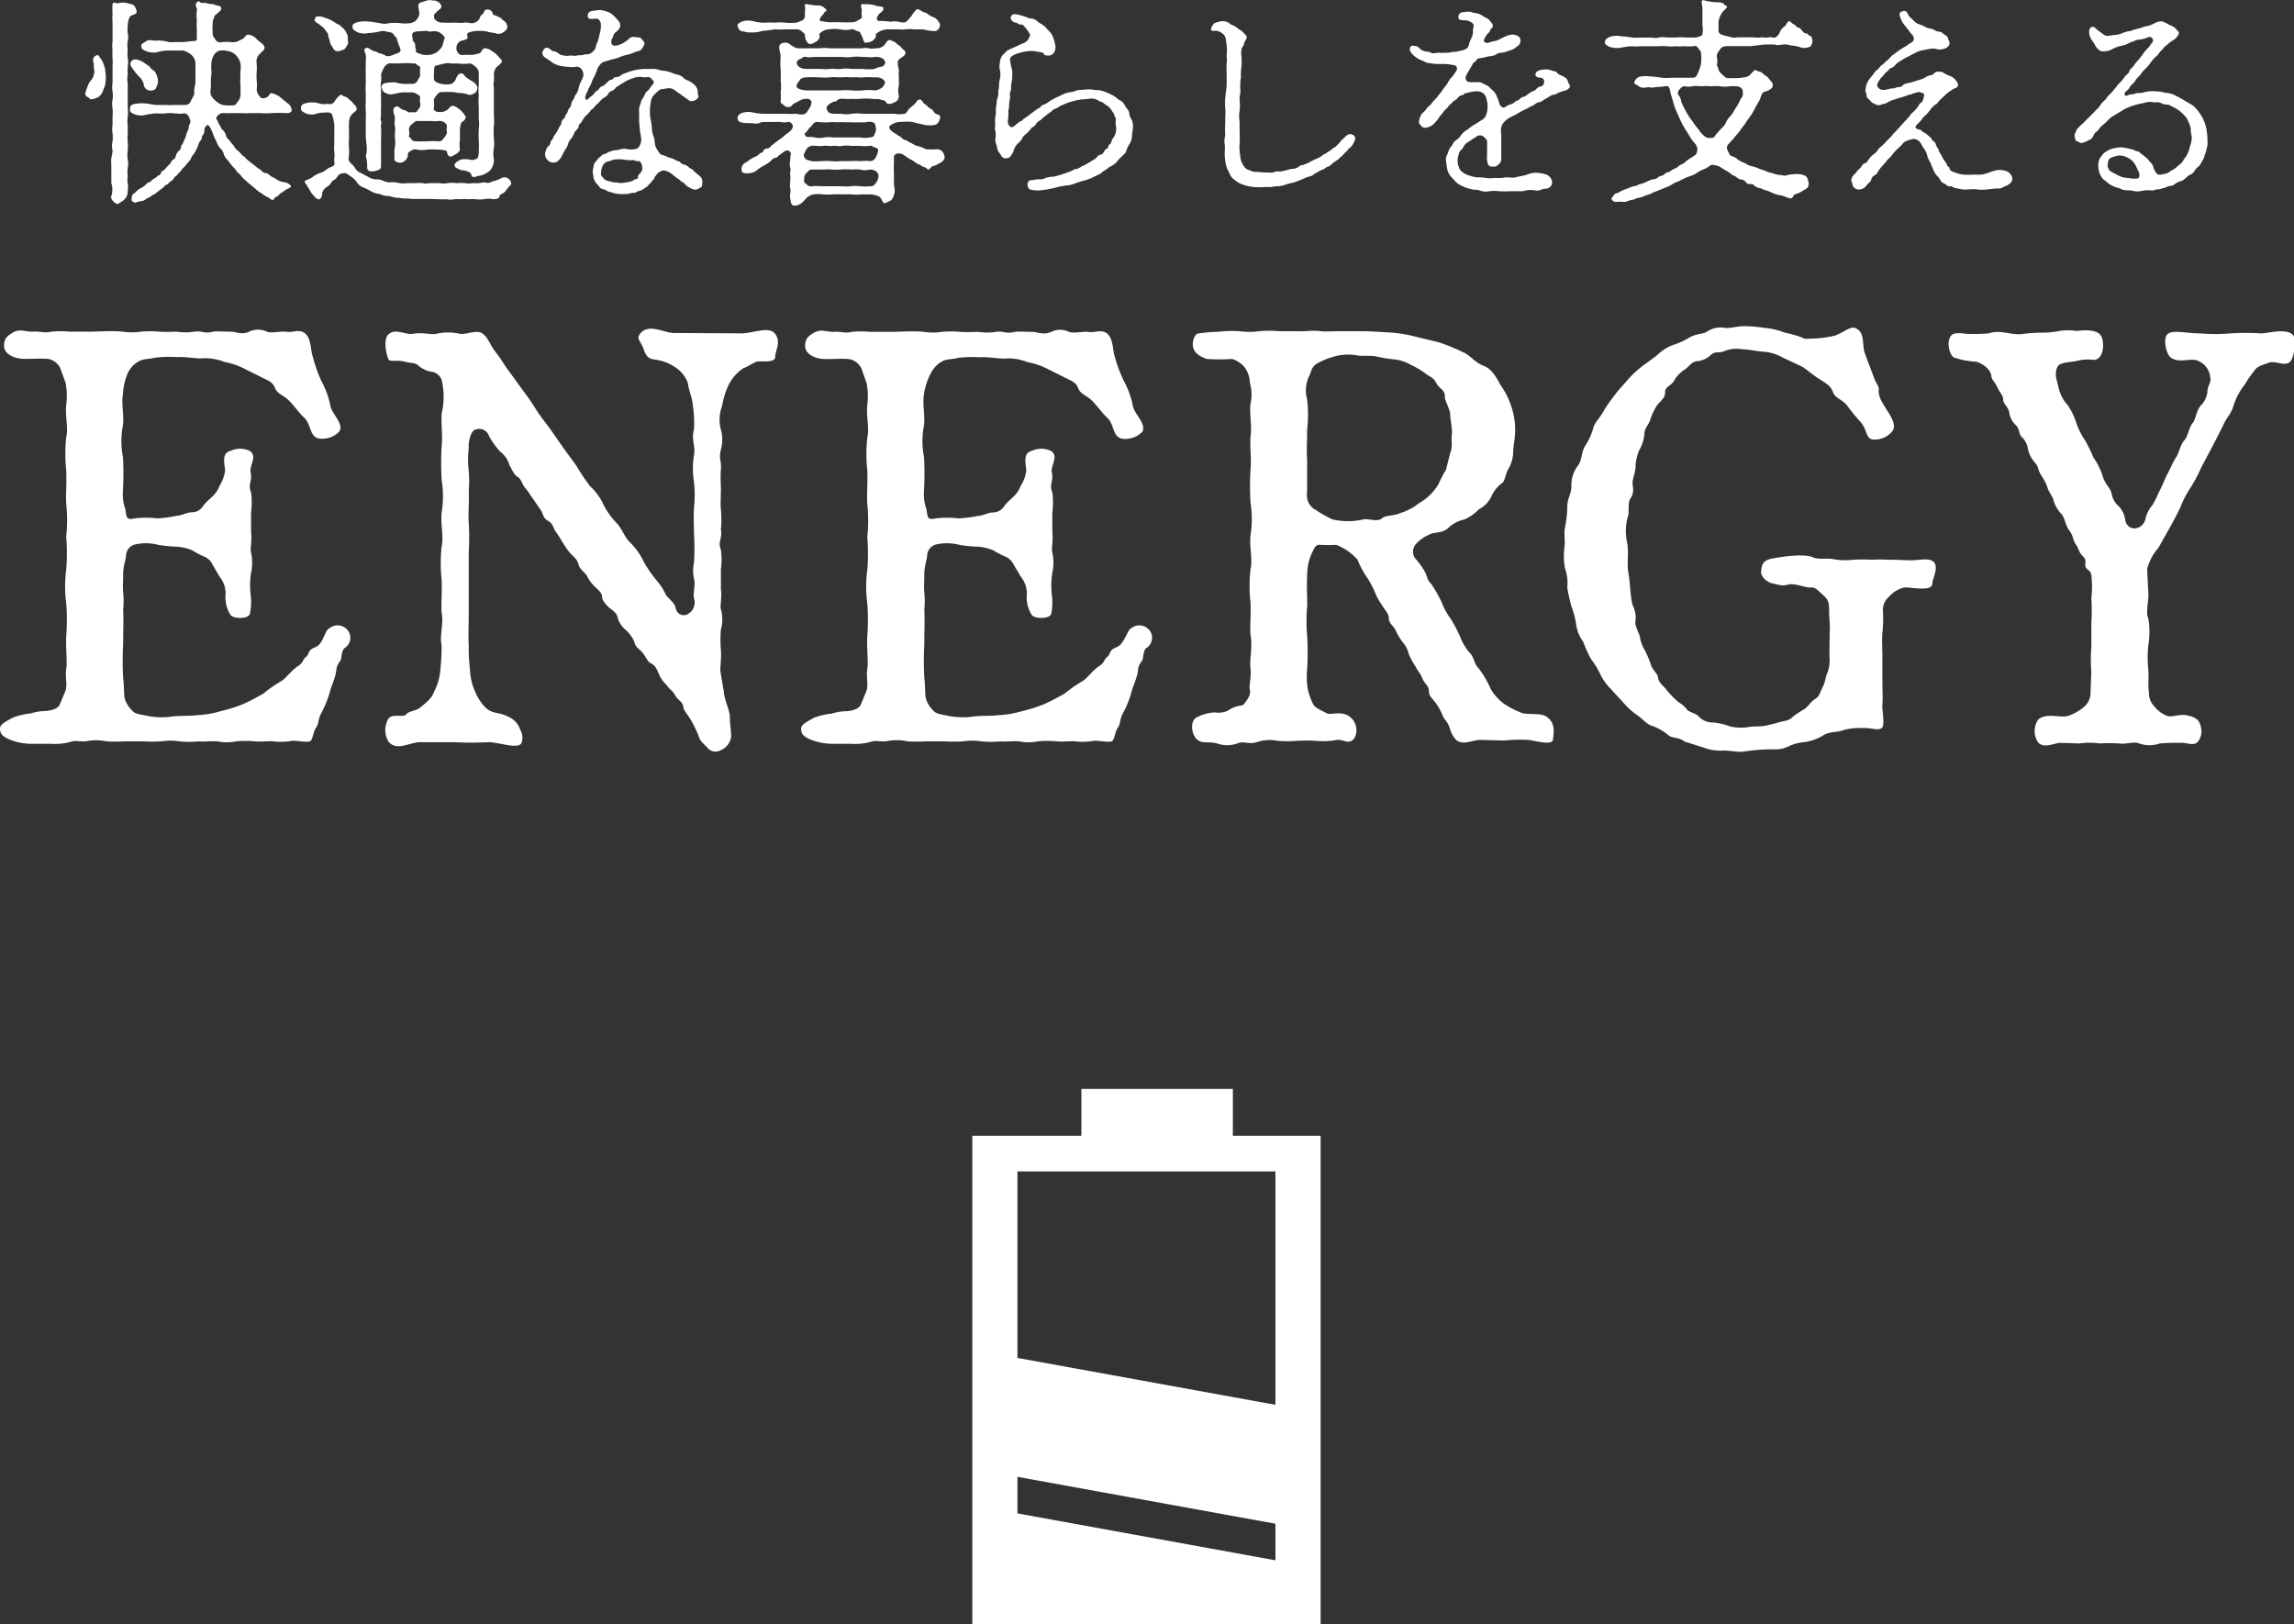
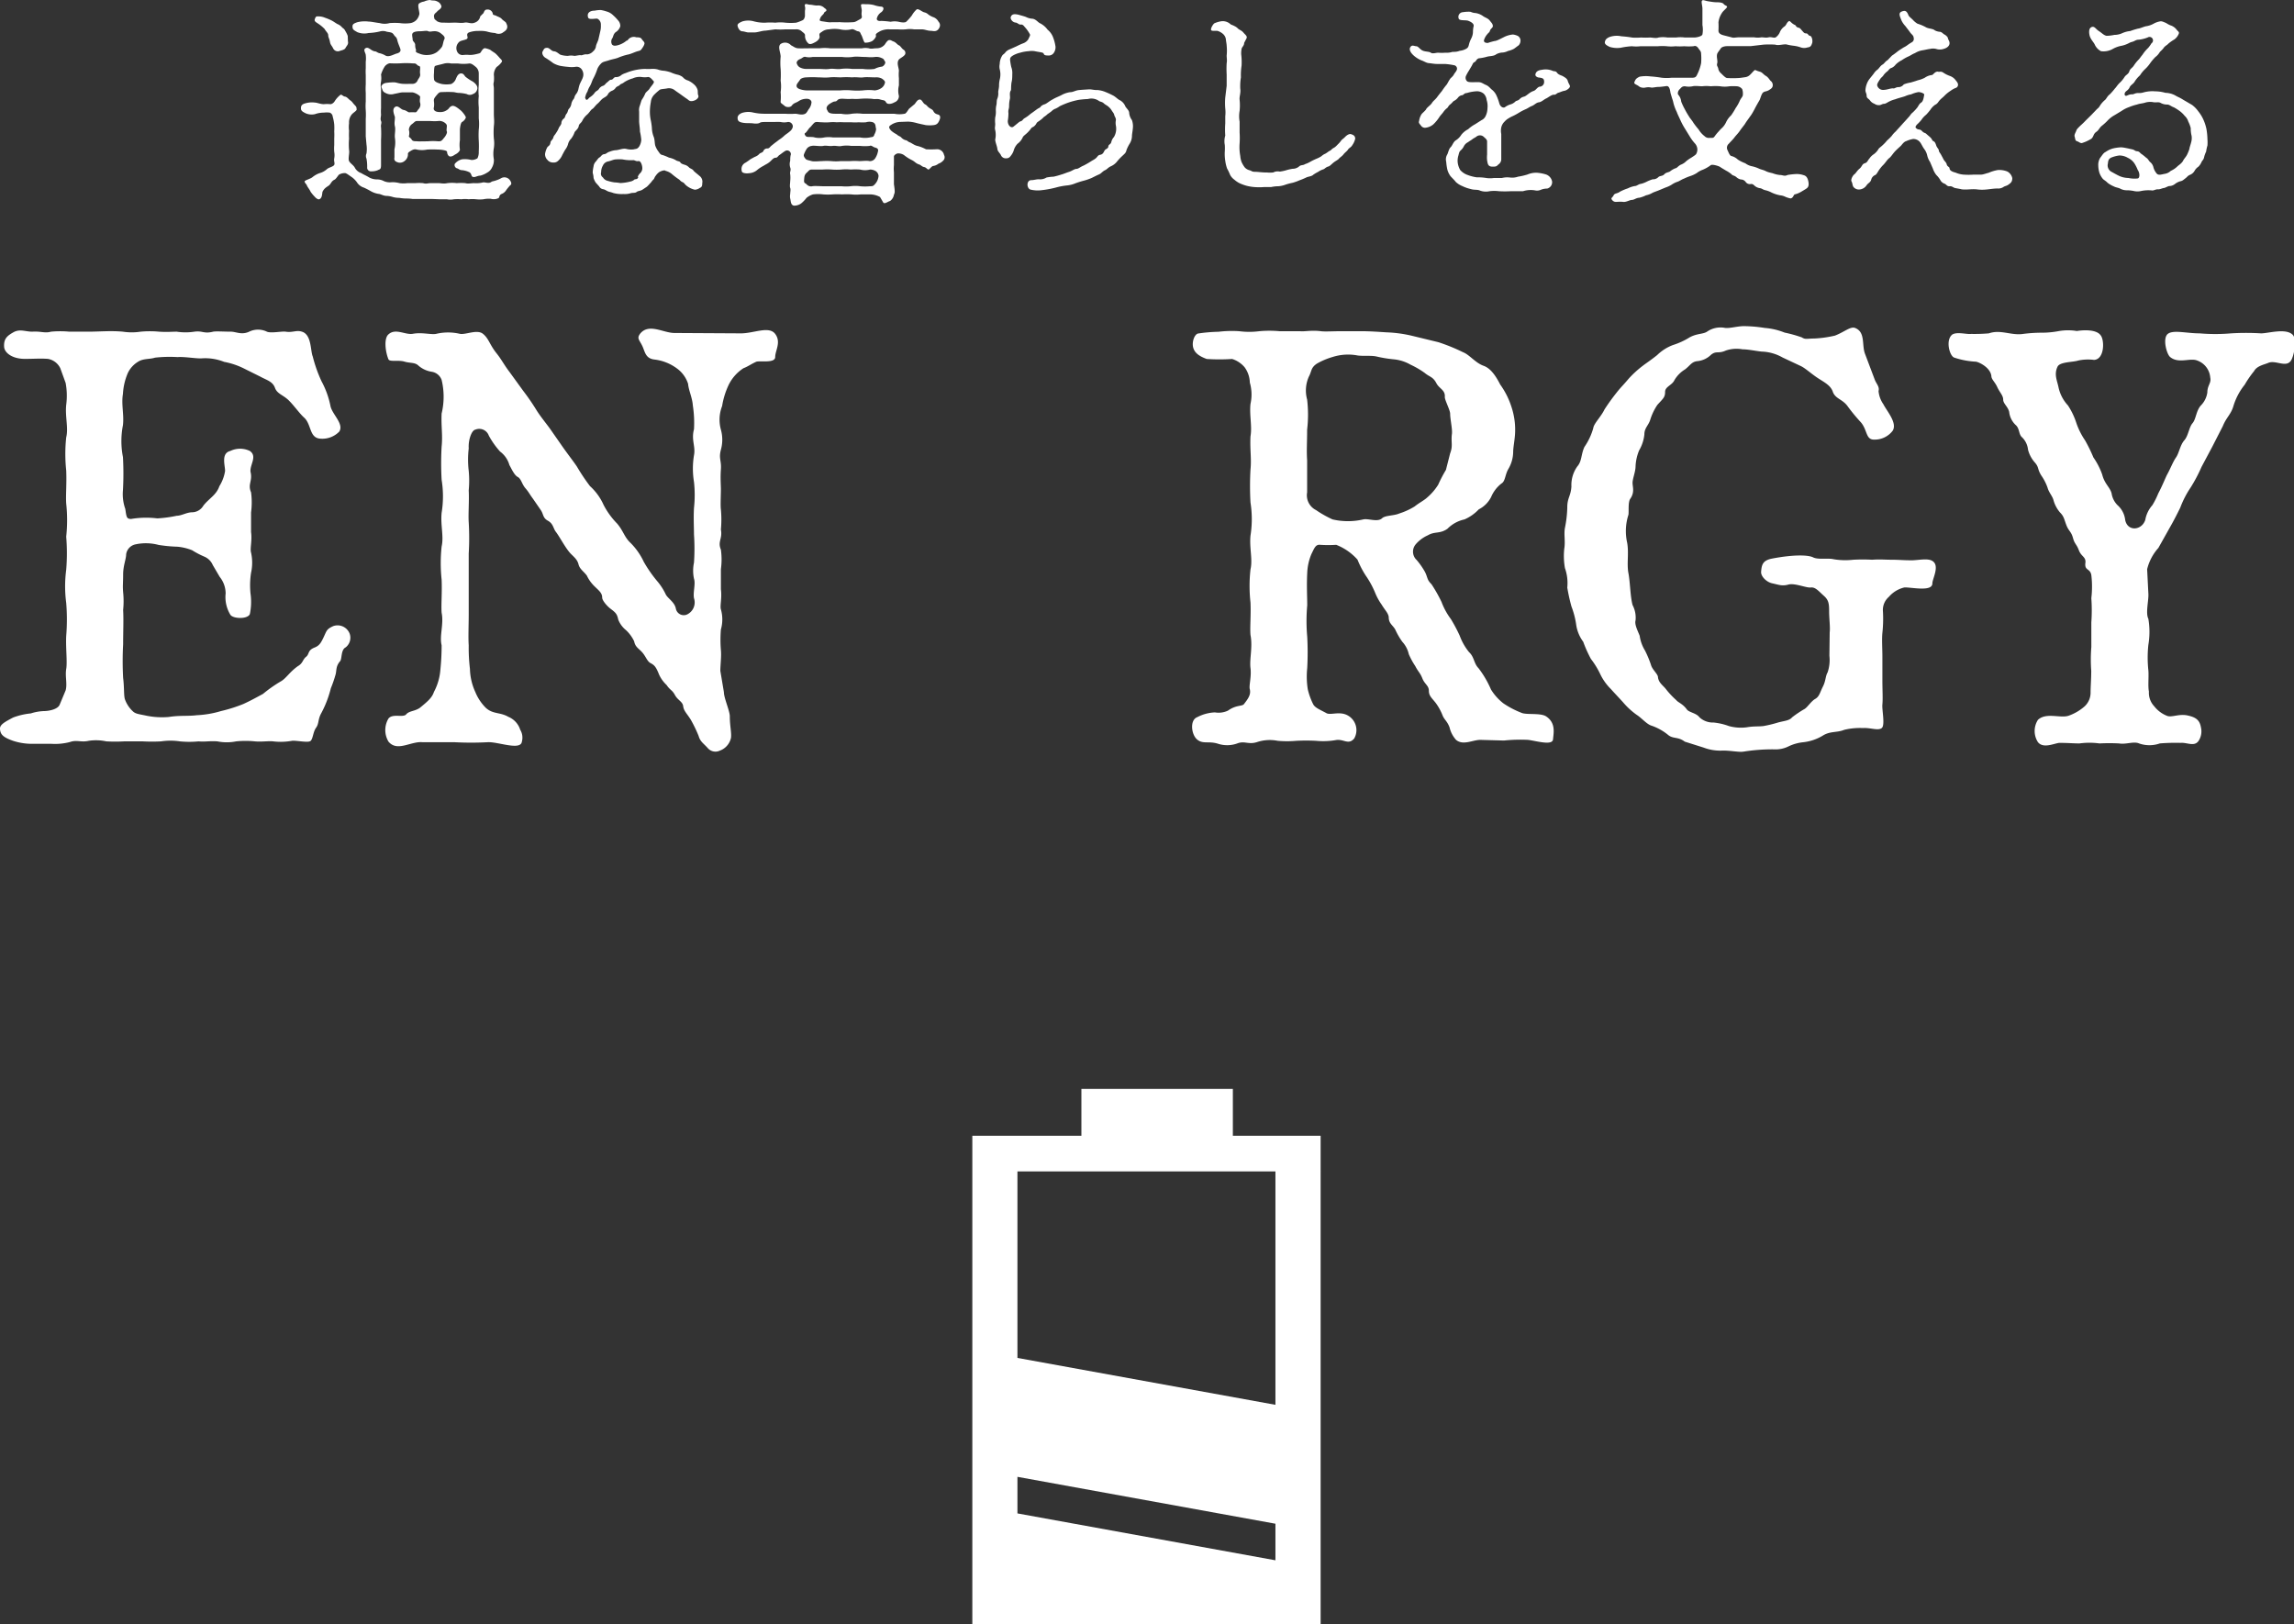
<svg xmlns="http://www.w3.org/2000/svg" viewBox="0 0 244.61 173.23">
  <rect x="0" y="0" width="244.61" height="173.23" fill="#333333" stroke="none" />
  <defs>
    <style>.cls-1{fill:#fff;}</style>
  </defs>
  <g id="レイヤー_2" data-name="レイヤー 2">
    <g id="メイン04">
-       <path class="cls-1" d="M11.28,8.36a4.78,4.78,0,0,1-.07.7c-.07.21-.21.58-.26.71a1.45,1.45,0,0,1-.43.56,2.25,2.25,0,0,1-.68.25c-.32.05-.3-.18-.5-.23a.38.38,0,0,1-.21-.51,6.74,6.74,0,0,1,.32-.9c.16-.32.49-.6.51-.81s.16-.44.09-.6A5.11,5.11,0,0,1,10,6.81c-.14-.44-.11-.71.23-.88s.35.14.44.24a1.64,1.64,0,0,1,.35.62,2.36,2.36,0,0,1,.21.83A3.88,3.88,0,0,1,11.28,8.36ZM12,7.09a6.39,6.39,0,0,0,0-.88,5.38,5.38,0,0,1,0-.9,2.86,2.86,0,0,1,0-.88c0-.28,0-.72,0-1s0-.74,0-1a7.19,7.19,0,0,1,0-1,7,7,0,0,1,0-1c.07-.28.39-.07.53-.07a2,2,0,0,1,.76-.07c.24,0,.47.12.74.16s.42.33.51.63c.17.46-.34.46-.57.6s-.31.63-.35,1a4.15,4.15,0,0,0,0,.86,1.93,1.93,0,0,1,0,.83,3,3,0,0,0,0,.9,3.87,3.87,0,0,0,0,.9,2.53,2.53,0,0,1,0,.91,8.92,8.92,0,0,0,0,.9,2.1,2.1,0,0,0,0,.9c0,.21,0,.56,0,.9v1.79a3.83,3.83,0,0,1,0,.9,3,3,0,0,0,0,.9c0,.25,0,.6,0,.9a4.69,4.69,0,0,0,0,.9,4.59,4.59,0,0,1,0,.91,2.92,2.92,0,0,0,0,.9,2.09,2.09,0,0,1,0,.9,3.71,3.71,0,0,0,0,.9,2.21,2.21,0,0,0,0,.77,2.09,2.09,0,0,1,0,.74,1.29,1.29,0,0,1-.23.85,1.65,1.65,0,0,1-.48.39c-.21.17-.4.31-.6.14-.51-.39-.49-.64-.44-.76a2.26,2.26,0,0,0,0-1.39v-.9c0-.37,0-.62,0-.88a7.23,7.23,0,0,1,0-.9A3.24,3.24,0,0,0,12,16a1.53,1.53,0,0,1,0-.9,3.82,3.82,0,0,0,0-.88,2.72,2.72,0,0,1,0-.9c0-.21,0-.65,0-.91a4.22,4.22,0,0,0,0-.87,2.35,2.35,0,0,1,0-.91,2.86,2.86,0,0,0,0-.88,2.47,2.47,0,0,1,0-.9c0-.32,0-.53,0-.88Zm3-.6a2.2,2.2,0,0,1,.53.32c.23.17.37.21.44.33.26.39.53.34.65.69a1.83,1.83,0,0,1,.23.93,2.07,2.07,0,0,1-.21.6c0,.14-.21.28-.55.3A.71.71,0,0,1,15.33,9a1.69,1.69,0,0,0-.4-.74,3.83,3.83,0,0,1-.55-.62A6.24,6.24,0,0,1,14,7.11a.47.47,0,0,1,0-.57C14.22,6.23,14.66,6.33,15,6.49Zm4.63-2a7.76,7.76,0,0,1,.92-.11c.19,0,.42,0,.44-.19,0-.48,0-.78,0-1.08a6.53,6.53,0,0,1,0-1,3.06,3.06,0,0,1,0-.92c.1-.35-.3-.61,0-.93s.3.12.6.05.53.11.88.11.62.19.79.19a.33.33,0,0,1,.34.32c0,.14-.28.39-.55.6s-.12.16-.26.44a1.4,1.4,0,0,0-.11.7c-.05.23,0,.64,0,1,0,.14.11.3.3.56a.57.57,0,0,0,.62.27,4.23,4.23,0,0,1,1.07,0,1.68,1.68,0,0,0,.74-.11,2,2,0,0,1,.46-.23c.16-.07.37-.47.55-.47a1.37,1.37,0,0,1,.91.44,6.91,6.91,0,0,0,.55.47c.16.13.42.37.3.62s-.28.3-.48.53a1.09,1.09,0,0,0-.33,1,5.4,5.4,0,0,1,0,.9,7.06,7.06,0,0,0,0,.92,4.15,4.15,0,0,1,0,1c0,.3.26.65.4.81s.44.11.67,0,.3-.42.46-.44.65.2.81.3.28.23.46.37l.46.37a1,1,0,0,1,.47.78c0,.23-.28.33-.72.3a11.6,11.6,0,0,0-1.41,0,7.07,7.07,0,0,1-1.23,0l-1.06,0a6.94,6.94,0,0,1-1,0c-.2,0-.6,0-1,0a6.78,6.78,0,0,1-.79,0,.73.73,0,0,0-.64.24c-.14.11-.26.32-.14.46s.16.37.32.6.16.35.25.44a1.15,1.15,0,0,1,.42.67c.07.3.23.3.42.58s.39.44.44.55a1.63,1.63,0,0,0,.48.54c.21.16.33.41.51.5s.3.33.56.51l.6.47a4.52,4.52,0,0,0,.6.44c.18.11.3.37.6.39s.46.28.65.39a2.72,2.72,0,0,1,.62.35,2.16,2.16,0,0,0,.77.25c.23,0,.67.28.67.44s-.46.26-.6.4a4.11,4.11,0,0,1-.51.34c-.23.16-.21.3-.42.35s-.25.3-.39.35-.42-.26-.63-.33a3.11,3.11,0,0,1-.6-.39,2.68,2.68,0,0,1-.58-.42l-.55-.46c-.19-.18-.37-.28-.53-.46a3.07,3.07,0,0,1-.51-.51c-.16-.28-.44-.35-.49-.51s-.32-.39-.48-.58-.28-.37-.47-.6a1.63,1.63,0,0,1-.39-.6,1.22,1.22,0,0,0-.39-.65,1.68,1.68,0,0,1-.37-.65c-.14-.3-.19-.34-.33-.69a5.42,5.42,0,0,0-.37-.88c-.11-.16-.21-.28-.32-.25a.7.7,0,0,0-.3.53.76.76,0,0,1-.21.6c-.09.09,0,.32-.19.51s-.3.67-.39.85l-.28.51c-.13.23-.25.23-.32.49a1.55,1.55,0,0,1-.32.46l-.37.44c-.14.19-.28.23-.37.42s-.28.25-.37.41-.31.24-.4.4-.21.3-.39.39-.19.3-.42.35-.21.23-.44.37-.25.21-.46.34-.28.28-.49.35-.37.28-.55.33-.39.3-.67.34a3.22,3.22,0,0,0-.65.16c-.16.07-.35-.09-.44-.18s0-.16,0-.44.32-.35.41-.49a1.9,1.9,0,0,1,.58-.44,2.07,2.07,0,0,0,.49-.34.82.82,0,0,1,.44-.3c.11,0,.25-.28.41-.33a1.2,1.2,0,0,0,.4-.3c.09-.07.32-.09.37-.32s.23-.21.37-.35l.34-.37c.17-.21.26-.21.33-.37A.72.72,0,0,1,18.5,17c.16-.07.18-.16.27-.44a1,1,0,0,1,.28-.46.57.57,0,0,0,.26-.47c0-.16.18-.23.25-.48s.25-.47.3-.77.26-.5.26-.78.25-.56.18-.74-.12-.33-.21-.51a.61.61,0,0,0-.58-.26c-.18.1-.64,0-.9,0a4.49,4.49,0,0,0-1,0,6,6,0,0,1-.95,0,8,8,0,0,0-1.18.17,1.87,1.87,0,0,1-1.2-.1c-.33-.14-.44-.25-.42-.53s0-.39.42-.53a4,4,0,0,1,1.2-.07c.3,0,.9.16,1.18.16h1a6.94,6.94,0,0,0,1,0c.37,0,.72,0,1.13,0a.62.62,0,0,0,.56-.41c.09-.24.39-.68.37-.81a2.14,2.14,0,0,1,.07-.84,3.87,3.87,0,0,0,.05-.85l0-.77c0-.23,0-.6,0-.76a1.27,1.27,0,0,0-.43-.9,2.33,2.33,0,0,0-.88-.46h-.79c-.19,0-.53,0-.76,0a4.53,4.53,0,0,0-1.18.16,1.92,1.92,0,0,1-1.21-.1c-.39-.13-.51-.27-.53-.53s.21-.3.53-.53.79,0,1.21-.07a4,4,0,0,1,1.18.16,3.78,3.78,0,0,0,.76,0ZM24,11.23a5.33,5.33,0,0,0,.9,0c.26,0,.33-.25.51-.46a1.18,1.18,0,0,0,.23-.88,6.93,6.93,0,0,0,0-.79,3.38,3.38,0,0,1,0-.78,5.19,5.19,0,0,1,0-.79,2.36,2.36,0,0,0,0-.76,1.89,1.89,0,0,0-.48-.88,1.53,1.53,0,0,0-.95-.46,1.81,1.81,0,0,0-.9,0,1.17,1.17,0,0,0-.51.46,2,2,0,0,0-.26.85,5.58,5.58,0,0,0,0,.81,3.14,3.14,0,0,1-.05.77c0,.34,0,.46,0,.74s-.05.53-.05.69,0,.3.12.51.18.25.39.46a2.88,2.88,0,0,0,.53.37A1.54,1.54,0,0,0,24,11.23Z" />
      <path class="cls-1" d="M46.1,21.22c-.3,0-.55,0-.69,0s-.47,0-.72,0-.51,0-.69,0a4.21,4.21,0,0,0-.72-.05,4.6,4.6,0,0,1-.7-.07,2.62,2.62,0,0,1-.69-.09,2.44,2.44,0,0,0-.69-.12c-.3,0-.65-.21-.81-.21a2.42,2.42,0,0,1-.81-.27,8.49,8.49,0,0,0-.77-.4,1.38,1.38,0,0,1-.69-.48,2.38,2.38,0,0,0-.62-.65c-.19-.12-.56-.42-.7-.42a1.25,1.25,0,0,0-.65.16c-.11.1-.32.47-.48.54-.37.18-.37.46-.63.64s-.46.28-.64.63c-.07.14,0,.74-.4.83-.14,0-.34-.16-.41-.25a4.17,4.17,0,0,1-.47-.56c-.11-.25-.25-.39-.39-.65,0-.11-.25-.3-.25-.44s.55-.25.83-.46a2.5,2.5,0,0,1,.78-.44,1.9,1.9,0,0,0,.79-.44c.19-.16.67-.25.76-.44s-.06-.37,0-.69a2,2,0,0,0,0-.69,4.32,4.32,0,0,1,0-.72c0-.16,0-.39,0-.72a6.07,6.07,0,0,0,0-.74,6.09,6.09,0,0,0,0-.74,4.58,4.58,0,0,0-.16-.83.51.51,0,0,0-.32-.44,2.65,2.65,0,0,0-.63,0,2.81,2.81,0,0,0-.94.16,1.59,1.59,0,0,1-1-.09c-.32-.16-.5-.26-.5-.53s.09-.44.5-.54a2.48,2.48,0,0,1,1-.07c.2,0,.6.17.94.17a3.27,3.27,0,0,1,.7,0c.14,0,.35-.12.48-.35a2.53,2.53,0,0,1,.56-.62c.14-.14.28.13.51.16s.37.27.58.41.25.28.48.51.16.3.19.44-.33.33-.51.53a1.33,1.33,0,0,0-.3.95,3.12,3.12,0,0,0,0,.81,7.52,7.52,0,0,0,0,.83,7.2,7.2,0,0,0,0,1.23c.07.3-.12.9,0,1.16s.49.44.63.74a1.21,1.21,0,0,0,.67.55c.25.16.41.21.74.4a1.69,1.69,0,0,0,.88.27,1.64,1.64,0,0,1,.81.19,1.59,1.59,0,0,0,.83.11,3,3,0,0,1,.83.1,3.1,3.1,0,0,0,.83,0c.35,0,.54,0,.84,0a4.65,4.65,0,0,1,.83,0c.37.11.46,0,.83,0s.63,0,.84,0,.53.09.92,0a4.11,4.11,0,0,1,1,0,5.53,5.53,0,0,1,.92,0c.26.09.65,0,.93,0a3,3,0,0,0,.92-.07c.24-.07.63.17.93-.07.09-.06.35-.09.51-.16a2.43,2.43,0,0,0,.53-.23.72.72,0,0,1,.93.21c.16.23.23.44,0,.58a5.84,5.84,0,0,0-.39.48,1,1,0,0,1-.51.42c-.28.14-.18.37-.32.44a1.16,1.16,0,0,1-.81.07,2.71,2.71,0,0,0-.79.05,3.55,3.55,0,0,1-.79,0,3.68,3.68,0,0,0-.78,0,3,3,0,0,0-.79,0,4.9,4.9,0,0,0-.79,0,1.93,1.93,0,0,1-.76,0c-.28,0-.53,0-.79,0Zm-9-16.81c.09.32-.17.51-.26.71s-.49.26-.67.33a.55.55,0,0,1-.65-.3c-.16-.33-.28-.35-.34-.7S35,4,35,3.76s-.28-.44-.37-.65a4,4,0,0,0-.69-.58c-.3-.2-.47-.27-.35-.55s.16-.23.44-.23a1.72,1.72,0,0,1,.62.14,5.6,5.6,0,0,1,.72.3c.26.14.42.27.6.37a1.25,1.25,0,0,1,.49.34c.09.12.23.12.37.42a2.69,2.69,0,0,1,.25.51ZM39,14.54v-.93c0-.32,0-.67,0-.92a7.06,7.06,0,0,0,0-.93,5.65,5.65,0,0,1,0-.92c0-.23,0-.56,0-.93A6.91,6.91,0,0,1,39,9c0-.23,0-.77,0-1a5.75,5.75,0,0,1,0-.72c0-.14,0-.51,0-.69a2.89,2.89,0,0,0,0-.72c0-.21-.33-.58,0-.74s.55.3,1,.35c.14,0,.25.16.51.2a2.43,2.43,0,0,1,.57.23c.35.24.93-.13,1.21-.2s.46-.21.41-.44-.25-.6-.34-1a.69.69,0,0,0-.26-.42c-.09-.09-.16-.3-.37-.37s-.44-.07-.55-.12a1.19,1.19,0,0,0-.7,0,6.23,6.23,0,0,1-1.18.16,2,2,0,0,1-1.2-.09c-.32-.19-.49-.25-.51-.53s.05-.37.51-.53a3.28,3.28,0,0,1,1.2-.07c.28,0,.74.11,1.18.16a1.94,1.94,0,0,0,1.07,0,7.76,7.76,0,0,1,1.08,0,4,4,0,0,0,1.16,0,1.18,1.18,0,0,0,.63-.35,1.38,1.38,0,0,0,.3-.62c0-.37-.26-1,0-1.14a1.09,1.09,0,0,1,.49-.18A1.76,1.76,0,0,1,45.85,0c.32.1.46,0,.74.14a.76.76,0,0,1,.48.53c0,.28-.34.4-.46.56s-.44.25-.3.69c0,.14.09.16.3.35a1.2,1.2,0,0,0,.67.14,11.22,11.22,0,0,0,1.16,0c.37,0,.78.07,1.11,0s.67.18,1.08,0a.86.86,0,0,0,.58-.67l.35-.35c.07-.18.14-.37.37-.37a.55.55,0,0,1,.62.46c0,.14.21.12.37.21s.44.16.58.33.42.3.47.43.18.33.09.58-.33.35-.51.49a.88.88,0,0,1-.76,0,3.84,3.84,0,0,1-.88-.16A3.35,3.35,0,0,0,51,3.3,2.81,2.81,0,0,0,50,3.46c-.14.07-.23.16-.16.42s-.07.3-.3.37-.53.11-.67.32a.87.87,0,0,0-.14.9.63.63,0,0,0,.7.39,3.42,3.42,0,0,1,.64,0c.12,0,.35,0,.72-.09s.39-.09.46-.18.28-.53.53-.44a2.51,2.51,0,0,1,.49.16c.14.12.37.25.56.39a5.33,5.33,0,0,1,.46.49c.16.16.3.28.21.42a2.09,2.09,0,0,1-.54.53,1.3,1.3,0,0,0-.3.83,3.61,3.61,0,0,1,0,.74c-.09.35,0,.42,0,.74v2.68c0,.47.07.79,0,1.32a8.55,8.55,0,0,0,0,1.34,3.4,3.4,0,0,1,0,1,3.36,3.36,0,0,0,0,1.2,1.58,1.58,0,0,1-.19.86,1.16,1.16,0,0,1-.51.55,2.61,2.61,0,0,1-.74.33c-.37,0-.62.27-.88.09-.09-.07-.07-.39-.37-.49a2.31,2.31,0,0,0-.67-.18c-.32,0-.37-.16-.6-.21a.37.37,0,0,1-.21-.46,1.4,1.4,0,0,1,.77-.49,2.74,2.74,0,0,1,1,.07,1.14,1.14,0,0,0,.65-.18,1.44,1.44,0,0,0,.14-.7,11.61,11.61,0,0,0,0-1.18,9.23,9.23,0,0,1,0-1.18,5.25,5.25,0,0,0,0-1.2c0-.46,0-.67,0-1.18a6,6,0,0,1,0-1.2,5.8,5.8,0,0,1,0-1.18c0-.23,0-.81,0-1.25a.9.9,0,0,0-.35-.7c-.14-.11-.42-.37-.67-.34a4.38,4.38,0,0,1-1.2,0c-.12,0-.51,0-.72,0a1.69,1.69,0,0,0-.72,0c-.39.11-.9.21-1,.27s-.11.47-.11.72a3,3,0,0,0,0,.67c0,.3.46.44.83.53a3,3,0,0,0,1,0,1,1,0,0,0,.51-.57c.11-.26.25-.56.55-.56s.35.28.51.39a4.71,4.71,0,0,0,.72.47c.37.25.58.55.48.85a.68.68,0,0,1-.46.49.65.65,0,0,1-.65,0A4.23,4.23,0,0,0,49,9.91c-.33,0-.51-.09-.68-.09a11.09,11.09,0,0,0-1.13,0c-.3,0-.35,0-.62.32s-.33.42-.3.67a2.2,2.2,0,0,1,0,.63c-.1.3.13.51.62.51a1.22,1.22,0,0,0,.83-.26c.14-.07.19-.3.47-.39s.69.28.9.44.62.69.58.81a.93.93,0,0,1-.4.46c-.16.09-.23.67-.23.83,0,.33,0,.88,0,1.11a3.38,3.38,0,0,0,0,1c0,.17-.26.4-.44.49s-.33.25-.58.25-.35-.34-.35-.5-.64-.24-1-.24a10.45,10.45,0,0,0-1.12,0,2.75,2.75,0,0,1-1.11,0c-.23-.07-.41,0-.64.14s-.33.21-.3.4a.9.9,0,0,1-.35.67.77.77,0,0,1-.63.18c-.6-.14-.46-.44-.46-.58,0-.37,0-.67,0-.83a3.27,3.27,0,0,0,.05-1.23c-.05-.37.09-.85,0-1.22s0-.56,0-1c-.07-.25-.33-.81,0-1.06s.61.25.91.3.48.26.62.26a4.61,4.61,0,0,1,.65,0c.16,0,.25-.26.35-.35a.7.7,0,0,0,.16-.67c-.07-.16,0-.49,0-.63s-.58-.48-.86-.48-.78,0-1,0-.5.09-.9.16a1.19,1.19,0,0,1-.92-.09c-.37-.17-.3-.33-.42-.54s.09-.46.42-.53a5.38,5.38,0,0,1,.92-.07c.19,0,.53.14.9.16s.72,0,1,0a.58.58,0,0,0,.58-.34c.09-.23.32-.4.28-.7s0-.34,0-.64-.12-.14-.33-.35-.27-.12-.6-.16a8.5,8.5,0,0,0-1.13,0,11.21,11.21,0,0,1-1.16,0c-.16,0-.46.16-.6.41a3.41,3.41,0,0,0-.35.79,2.55,2.55,0,0,1,0,.76,1.86,1.86,0,0,0,0,.77l0,.69,0,.67v.7a4.7,4.7,0,0,0,0,.67c0,.27-.1.44,0,.69s-.05.37,0,.67a12,12,0,0,1,0,1.34v1.34c0,.56,0,.88,0,1.37s-.16.42-.35.53a1.67,1.67,0,0,1-.67.12.4.4,0,0,1-.46-.35,4.51,4.51,0,0,0-.07-1,.67.67,0,0,1,0-.56,3.27,3.27,0,0,0,0-.93ZM44.5,12.9c-.25,0-.27.11-.55.32a.79.79,0,0,0-.35.63,1.25,1.25,0,0,1,0,.67c0,.14.19.16.3.37s.42.16.6.18.74,0,1.11,0a6,6,0,0,1,1.12,0c.25,0,.34,0,.6-.35.14-.13.39-.55.32-.69s0-.39,0-.62-.46-.56-.88-.51-.83,0-1.09,0S44.85,12.9,44.5,12.9ZM44,4.2c0,.23.23.28.27.55,0,.56.17.58.07.68s0,0,0,.06.18.17.34.21a2,2,0,0,0,1,.16,1.79,1.79,0,0,0,.9-.3A2.73,2.73,0,0,0,47.12,5c.11-.17.14-.58.25-.79s0-.37-.3-.6a1.07,1.07,0,0,0-.81-.28c-.21,0-.44.09-.6,0s-.53,0-.79,0c-.67,0-.94.12-.92.42S44,4.06,44,4.2Z" />
      <path class="cls-1" d="M64,3.37a2.32,2.32,0,0,0,.07-.72A.68.68,0,0,0,63.71,2c-.14-.07-.92.16-1-.14-.2-.63.47-.74.67-.72a3.2,3.2,0,0,1,.7-.07,4,4,0,0,1,.62.16,1.53,1.53,0,0,1,.67.39,4.84,4.84,0,0,1,.54.56.85.85,0,0,1,.23.62,1.1,1.1,0,0,1-.49.63c-.28.23-.25.53-.39.69a.66.66,0,0,0,0,.63c.14.14.3.16.63.07a2.39,2.39,0,0,0,.9-.47c.11-.06.11,0,.16-.09a.78.78,0,0,1,.9-.28c.23,0,.47,0,.58.19s.35.32.28.53-.12.28-.28.51-.25.19-.53.28-.65.28-1,.34a6.11,6.11,0,0,0-1,.33c-.28.11-.65.16-1,.28s-.64.14-.81.34a1.83,1.83,0,0,0-.39.56,6,6,0,0,1-.42,1c-.18.32-.2.58-.44.95a2.36,2.36,0,0,0-.2.48,1.38,1.38,0,0,0-.21.49c0,.09-.12.09.07.37.16.07.23-.14.39-.25s.35-.24.51-.47.3-.2.46-.41a.77.77,0,0,1,.44-.35c.23-.09.23-.21.42-.35s.28-.3.46-.3.23-.23.44-.28A.85.85,0,0,0,66.26,8a1.68,1.68,0,0,1,.46-.21,5.6,5.6,0,0,1,2.06-.44,5.72,5.72,0,0,0,.67,0,2,2,0,0,1,.69.06,2.32,2.32,0,0,0,.7.14,4.07,4.07,0,0,1,.69.17,4.17,4.17,0,0,0,.65.23,1.51,1.51,0,0,1,.62.27,1.11,1.11,0,0,0,.58.37A2.47,2.47,0,0,1,74,9a1.25,1.25,0,0,1,.37.54c.07.18,0,.44.09.64s-.16.49-.55.58-.47-.09-.65-.21-.46-.32-.65-.46-.41-.28-.65-.46a1,1,0,0,0-.78-.21c-.42.09-.77.05-.9.21a5.17,5.17,0,0,0-.56.51,1.27,1.27,0,0,0-.32.74,5.38,5.38,0,0,0-.1.9,4.35,4.35,0,0,0,.07.93,6.88,6.88,0,0,1,.14.92,2.78,2.78,0,0,0,.21,1c.12.35.07.76.19,1a2.23,2.23,0,0,0,.3.53c.11.14.2.35.44.37a6.19,6.19,0,0,1,.69.28,2.36,2.36,0,0,1,.72.27c.14.12.41.1.48.23s.23.19.46.26a1,1,0,0,1,.47.28c.09.11.37.18.46.32s.39.35.65.58a.77.77,0,0,1,.3.79c0,.18,0,.41-.26.5a1,1,0,0,1-.53.19,2.17,2.17,0,0,1-.9-.44c-.23-.19-.21-.28-.42-.37s-.27-.23-.39-.3a7.85,7.85,0,0,1-.76-.58,1.65,1.65,0,0,0-.65-.32c-.09-.12-.46,0-.69.14a1.57,1.57,0,0,0-.35.37c-.16.18-.14.32-.28.44s-.18.25-.32.37a4,4,0,0,1-.35.37l-.51.34c-.28.14-.44.1-.6.23s-.46.05-.67.14a2.16,2.16,0,0,1-.72.07,3.45,3.45,0,0,1-1.09-.11c-.25-.1-.37-.1-.55-.17s-.28-.18-.51-.23a.57.57,0,0,1-.44-.3l-.37-.41a2.16,2.16,0,0,1-.23-.49c0-.25-.07-.44-.09-.58a3.64,3.64,0,0,1,.09-.65.87.87,0,0,1,.25-.53c.17-.21.28-.39.4-.44s.23-.32.48-.34.3-.19.58-.26a2.34,2.34,0,0,1,.6-.16c.37,0,.81-.23,1.18-.14a2.1,2.1,0,0,0,.79.05c.23-.07.39,0,.6-.33a1.53,1.53,0,0,0,.21-.69,6.14,6.14,0,0,0-.14-.88c0-.35-.07-.69-.09-1.06l0-1.07a1.31,1.31,0,0,1,.07-.62c.07-.19.16-.53.21-.63a3.65,3.65,0,0,0,.35-.62c.06-.21.37-.37.5-.6s.56-.63.42-.77-.39-.51-.65-.44a2.3,2.3,0,0,1-.58,0,1.75,1.75,0,0,0-1,.14,3.19,3.19,0,0,0-.93.42c-.18.16-.37.16-.44.27s-.3.14-.44.3a.82.82,0,0,1-.41.33.91.91,0,0,0-.4.32c-.11.28-.39.37-.58.51s-.39.42-.57.56-.4.48-.54.55-.32.39-.53.58a2.15,2.15,0,0,0-.51.62c-.14.33-.37.35-.41.63s-.37.51-.44.65a2.47,2.47,0,0,1-.37.69,1.25,1.25,0,0,0-.33.58,1.61,1.61,0,0,1-.27.55c-.14.21-.19.33-.33.58a1.75,1.75,0,0,1-.46.65.64.64,0,0,1-.51.18.75.75,0,0,1-.62-.27.85.85,0,0,1-.26-.65,2.26,2.26,0,0,1,.21-.65c.12-.23.32-.18.37-.58,0-.14.25-.3.3-.51s.19-.3.3-.5a2.48,2.48,0,0,0,.28-.51c.09-.21.21-.26.28-.51a.62.62,0,0,1,.27-.51c.14-.09.12-.32.28-.51s.14-.42.26-.53a1,1,0,0,0,.25-.51,1.17,1.17,0,0,1,.25-.53c.1-.12.07-.3.26-.53a1.3,1.3,0,0,0,.25-.54A4.49,4.49,0,0,1,61.81,9c.12-.28.31-.62.33-.72a.92.92,0,0,0-.07-.81.66.66,0,0,0-.72-.34,3,3,0,0,1-.78,0,8.25,8.25,0,0,1-.84-.11A2.77,2.77,0,0,1,59,6.74a9.89,9.89,0,0,0-.83-.57c-.23-.12-.44-.47-.3-.7s.14-.35.44-.37.46.35.76.37.53.3.7.37a2.9,2.9,0,0,0,.78.12,1.74,1.74,0,0,1,.7,0c.14,0,.57-.11.69-.07s.35-.14.67-.09a1,1,0,0,0,.63-.32.9.9,0,0,0,.3-.49c0-.21.23-.6.27-.79Zm4,15.5a1.11,1.11,0,0,1,.3-.44.74.74,0,0,0,.19-.51c0-.23-.14-.79-.42-.74s-.37-.12-.58-.1A4.32,4.32,0,0,1,66.4,17a4.17,4.17,0,0,0-.74,0c-.21,0-.49.14-.79.21a.76.76,0,0,0-.58.44,1.39,1.39,0,0,0-.19.72.48.48,0,0,0,.19.55.8.8,0,0,0,.53.37,4.32,4.32,0,0,0,.7.16,4.65,4.65,0,0,1,.62.07,5,5,0,0,0,1.07-.16.91.91,0,0,0,.46-.23C67.78,19.1,68,19.14,68.06,18.87Z" />
      <path class="cls-1" d="M97.54,11.09c.23-.32.3-.41.44-.46.32-.12.39.35.65.49s.2.2.44.37.37.18.46.37c.18.34.46.32.58.39s.18.21.11.44c-.16.46-.32.6-.65.65a3.58,3.58,0,0,1-.87,0c-.4-.09-.68-.14-1-.23a3.94,3.94,0,0,0-.87-.14L96,13a1.85,1.85,0,0,0-1,.33c-.3.18-.19.34,0,.58a2.66,2.66,0,0,0,.6.41c.25.23.37.19.51.35a1,1,0,0,0,.46.28c.14,0,.3.2.44.23s.51.34.85.39a4.19,4.19,0,0,1,.88.35,9.91,9.91,0,0,0,1.09,0,.75.75,0,0,1,.83.6.5.5,0,0,1-.11.63,1.15,1.15,0,0,1-.47.3,1.19,1.19,0,0,1-.57.25c-.12,0-.3.23-.44.35s-.28-.19-.51-.23-.3-.16-.49-.26a1.28,1.28,0,0,1-.48-.25,2,2,0,0,0-.44-.28,4.42,4.42,0,0,1-.74-.48,1.09,1.09,0,0,0-.67-.19c-.14,0-.42.19-.42.32,0,.35,0,.77,0,.93a3.82,3.82,0,0,0,0,.76c0,.4,0,.86,0,1.27.11.75.11.91,0,1.12a1,1,0,0,1-.41.67c-.28.09-.56.34-.72.18l-.35-.6a2.25,2.25,0,0,0-1-.28c-.32,0-.69,0-1.06,0a4.33,4.33,0,0,1-1,0,8.65,8.65,0,0,0-1,0,8.46,8.46,0,0,0-1,0,6.88,6.88,0,0,1-1,0,4.41,4.41,0,0,0-1.09,0,2,2,0,0,0-.69.37,3.64,3.64,0,0,1-.58.6,1.27,1.27,0,0,1-.76.23c-.37-.06-.33-.53-.4-.76a1.3,1.3,0,0,1,0-.48c0-.21.07-.47,0-.65s0-.56,0-.72a3.51,3.51,0,0,0,0-.74c-.07-.25.12-.39,0-.72a1.23,1.23,0,0,1,0-.71c0-.14,0-.49.07-.67a.4.4,0,0,0-.62-.37c-.26.16-.37.27-.58.41s-.21.3-.44.3-.42.3-.67.49-.3.18-.6.37a3.81,3.81,0,0,0-.65.42,1.44,1.44,0,0,1-.9.37c-.42.06-.77-.05-.77-.21a.85.85,0,0,1,0-.47.76.76,0,0,1,.39-.44,5.62,5.62,0,0,0,.53-.37c.12-.06.35-.2.51-.27a1.12,1.12,0,0,0,.44-.3c.07-.1.32-.12.42-.28a.44.44,0,0,1,.44-.3c.2,0,.25-.14.41-.28l.4-.32c.2-.14.3-.23.44-.33a3.65,3.65,0,0,0,.53-.41c.14-.14.39-.28.65-.51s.32-.51.25-.65a.48.48,0,0,0-.51-.32,1.77,1.77,0,0,1-.76,0,4.69,4.69,0,0,0-.65,0c-.35,0-.76,0-1,0s-.44,0-.58.09-.44.09-.6.07c-.47-.07-.81,0-1.25-.09s-.51-.24-.51-.54c0-.11.09-.37.51-.51A2.21,2.21,0,0,1,80.31,12a5.53,5.53,0,0,0,1.18.13h2.22a7.73,7.73,0,0,0,1.08,0c.3,0,.67.19,1.07,0,.18-.09.32-.44.41-.53a1.32,1.32,0,0,0,.26-.69c0-.19-.19-.35-.42-.37a1.53,1.53,0,0,0-1,.28c-.28.16-.49.18-.67.43s-.63.17-.74.07c-.35-.3-.49-.32-.46-.5a5.61,5.61,0,0,0,0-1,4.15,4.15,0,0,0,0-1.22,10.42,10.42,0,0,0,0-1.25,7,7,0,0,1,0-1.3c0-.46-.34-1.08,0-1.36a.85.85,0,0,1,1.11.14c.32.16.44.3.76.32s.7,0,1.14,0,.67,0,1.13,0a4.73,4.73,0,0,1,1.13,0h2.27c.35,0,.83,0,1.13,0a2,2,0,0,1,.74,0c.24.09.54,0,.74,0s.58,0,.93-.37c.09-.11.3-.51.51-.51s.21.07.46.16.39.33.56.4.3.34.48.46a.41.41,0,0,1,.21.39c0,.28-.53.49-.69.67-.28.35,0,.88,0,1.21a3.94,3.94,0,0,0,0,.78c0,.23,0,.63,0,.77a2.26,2.26,0,0,0,0,1.11.7.7,0,0,1-.47.69c-.32.19-.76.26-.9,0s-.28-.19-.62-.3-.56,0-.84-.07a7.62,7.62,0,0,0-1.36,0,5.17,5.17,0,0,1-.79,0,5.05,5.05,0,0,1-.78,0c-.14,0-.61-.07-.79.14s-.28.09-.49.2a2.64,2.64,0,0,0-.46.28c-.37.35-.16.53-.07.72s.39.25.77.25c.2,0,.5,0,.64,0a2.91,2.91,0,0,0,1.14,0,4.74,4.74,0,0,1,1.13,0c.42,0,.81,0,1.16,0s.64,0,1.13,0c.28,0,.69,0,1.11,0a2.85,2.85,0,0,0,1.09,0c.16,0,.34-.34.48-.53ZM81.6,3.27c-.35,0-.81.19-1.18.19s-.46,0-.62,0-.49-.12-.63-.12c-.3,0-.46-.34-.51-.53s0-.32.51-.53a2.21,2.21,0,0,1,1.23,0,4.35,4.35,0,0,0,1.2.14,6.26,6.26,0,0,1,1.07,0,4.34,4.34,0,0,1,1.08,0,6.2,6.2,0,0,0,1.14,0,4,4,0,0,0,.62-.23c.25-.09.28-.3.32-.46l0-.58c.09-.46-.07-.49,0-.65s.32,0,.53,0,.49.09.76.09a.94.94,0,0,1,.7.18c.16.16.3.19.3.33s-.19.11-.26.3-.34.27-.44.67c-.07.14.07.18.3.21s.42.07.63.09.25,0,.32,0,.63,0,.7,0a1.1,1.1,0,0,1,.27,0,10.07,10.07,0,0,0,1.23,0c.3,0,.42-.09.67-.23s.4-.18.35-.44,0-.39,0-.62c-.07-.47-.14-.6,0-.63s.23,0,.53,0a3.12,3.12,0,0,1,.77.09,3.14,3.14,0,0,0,.69.16c.28,0,.37.14.3.33a.63.63,0,0,1-.25.3,1.08,1.08,0,0,0-.44.67c0,.11.09.28.48.23a9.76,9.76,0,0,1,1,.09,2.16,2.16,0,0,1,.85,0c.26.07.67.12.81,0a5.59,5.59,0,0,0,.6-.67A2.52,2.52,0,0,1,97.75,1c.23-.09.58.28.83.32a.87.87,0,0,1,.39.21,2.19,2.19,0,0,0,.63.33,1.07,1.07,0,0,1,.48.46.53.53,0,0,1,.1.6c-.21.46-.54.42-.84.37-.48,0-.69-.16-1.06-.16s-.63,0-.83,0a2.83,2.83,0,0,0-.86,0,6.07,6.07,0,0,1-.86,0l-.87,0a2,2,0,0,0-1,.19c-.32.18-.53.3-.46.46s-.28.56-.46.63a1.58,1.58,0,0,1-.72.14c-.14-.1-.25-.61-.37-.81s-.11-.37-.35-.4-.48-.3-.74-.21a2.74,2.74,0,0,1-1.18,0,3.59,3.59,0,0,0-1.18,0,1.28,1.28,0,0,0-.69.21c-.25.19-.39.19-.32.51s-.33.58-.47.65-.5.3-.71.14a1.09,1.09,0,0,1-.37-.88c0-.19-.23-.3-.35-.42a.83.83,0,0,0-.65-.21H83.75a7.77,7.77,0,0,1-1.08,0Zm5.6,6.37c.46,0,.74,0,1.2,0s.77,0,1.2,0a7,7,0,0,1,1.21,0,8,8,0,0,0,1.2,0,5.22,5.22,0,0,1,1.25,0A1.48,1.48,0,0,0,94,9.38a.91.91,0,0,0,.37-.6c0-.16-.2-.3-.32-.39a1.32,1.32,0,0,0-.74-.14c-.46,0-.88-.05-1.25,0s-.72-.05-1.2,0a8.11,8.11,0,0,0-1.21,0c-.32,0-.71-.05-1.2,0s-.83,0-1.2,0a10.42,10.42,0,0,0-1.25,0c-.25,0-.6.09-.69.25s-.35.42-.37.6.07.3.32.4a2.62,2.62,0,0,0,.74.14ZM92,7.35a4.75,4.75,0,0,0,1.25,0A2.32,2.32,0,0,1,94,7.11c.21,0,.49-.39.37-.55s-.11-.28-.32-.35a1.33,1.33,0,0,0-.72-.14c-.48.07-.85,0-1.22,0s-.81-.07-1.18,0a4.65,4.65,0,0,1-1.18,0c-.3,0-.79,0-1.16,0s-.83,0-1.18,0-.48,0-.74,0a1.82,1.82,0,0,1-.76,0c-.23-.07-.35.14-.6.23s-.44.33-.33.51a.68.68,0,0,0,.3.37,1.45,1.45,0,0,0,.72.17c.37,0,.81,0,1.25,0s.83.06,1.2,0,.81.06,1.2,0a4.9,4.9,0,0,1,1.21,0ZM93.4,18.26a1.17,1.17,0,0,0-.63-.18,2.11,2.11,0,0,1-1.06,0,6.93,6.93,0,0,0-1,0,5,5,0,0,0-1,0,6.8,6.8,0,0,1-1,0,6.93,6.93,0,0,0-1,0c-.23,0-.74,0-1.09,0s-.32.09-.58.32-.27.4-.3.79.12.3.28.48a.63.63,0,0,0,.6.19c.21-.05.86,0,1.09,0s.62,0,1,0,.76,0,1,0a4.9,4.9,0,0,0,1,0,3.8,3.8,0,0,1,1,0,5.28,5.28,0,0,0,1.06,0c.28,0,.35,0,.61-.32a1.44,1.44,0,0,0,.3-.79A.69.69,0,0,0,93.4,18.26Zm-2.62-2.7a3.42,3.42,0,0,0-1,0c-.37.09-.63-.05-1,0s-.69-.07-1,0-1-.07-1.23,0a.78.78,0,0,0-.51.28,2.92,2.92,0,0,0-.32.64c-.07.21.16.44.23.51s.35.12.6.19.86,0,1.09,0a7,7,0,0,1,1,0,4.86,4.86,0,0,0,1,0c.26,0,.65,0,1,0a6.94,6.94,0,0,1,1,0c.28,0,.81-.07,1.06,0a.67.67,0,0,0,.61-.28,2,2,0,0,0,.3-.72c.07-.23,0-.37-.28-.44s-.39-.28-.6-.18a5,5,0,0,1-1,0Zm0-.9c.3,0,.51,0,.95,0a2.79,2.79,0,0,0,1,0c.28-.07.42,0,.51-.33a1.38,1.38,0,0,0,.18-.58c-.09-.27,0-.55-.34-.71a1.24,1.24,0,0,0-.74,0,4.86,4.86,0,0,1-.77,0,5.05,5.05,0,0,1-.78,0c-.21,0-.53,0-.79,0a6.93,6.93,0,0,0-.79,0,3.71,3.71,0,0,0-.76,0,5.21,5.21,0,0,1-.79,0c-.34,0-.57-.07-.74,0s-.41.44-.55.55-.37.53-.51.6,0,.28.12.37.64,0,.9.1a2.42,2.42,0,0,0,1,0,3,3,0,0,1,.95,0Z" />
      <path class="cls-1" d="M120.7,14.54a1.59,1.59,0,0,1-.23.76,3.75,3.75,0,0,0-.35.7c-.07.32-.2.39-.46.64a5.33,5.33,0,0,0-.53.56,1.72,1.72,0,0,1-.63.51c-.37.16-.41.32-.67.44s-.41.35-.62.44-.49.23-.81.39a6.37,6.37,0,0,1-.88.3,8.73,8.73,0,0,0-.88.28,3,3,0,0,1-.81.21,7.53,7.53,0,0,0-1.06.18,10.56,10.56,0,0,1-1.69.33,3.29,3.29,0,0,1-1.23-.07c-.41-.19-.39-1,.12-1,.28,0,.6-.11.83-.09a1.28,1.28,0,0,0,.79-.19,4.85,4.85,0,0,1,.76-.09,8.56,8.56,0,0,0,.83-.23c.26-.07.49-.18.81-.28s.58-.32.79-.32.44-.23.76-.35c.14-.07.44-.23.77-.44s.3-.16.51-.32.23-.35.48-.39.35-.19.46-.42.4-.21.42-.46.26-.21.32-.49a1.19,1.19,0,0,1,.28-.53,1.73,1.73,0,0,0,.21-1.2,1.49,1.49,0,0,1,0-.61c0-.25-.13-.34-.18-.55s-.19-.32-.28-.49a1.6,1.6,0,0,0-.37-.41c-.16-.14-.28-.16-.46-.33s-.37-.16-.51-.25a1.39,1.39,0,0,0-1.18-.21,10,10,0,0,0-1,.09,8.71,8.71,0,0,0-1,.26,9.35,9.35,0,0,0-1,.41,2.64,2.64,0,0,1-.44.26,1.1,1.1,0,0,0-.44.28,5.09,5.09,0,0,1-.42.3,2.1,2.1,0,0,1-.41.32,2,2,0,0,1-.4.35c-.16.14-.3.16-.39.34a.94.94,0,0,1-.37.38c-.18.06-.21.2-.37.37a3.23,3.23,0,0,1-.37.37c-.23.2-.3.25-.35.37a1.7,1.7,0,0,1-.55.67,1.72,1.72,0,0,0-.42.76,1.76,1.76,0,0,1-.32.55.51.51,0,0,1-.44.24.56.56,0,0,1-.6-.35c-.1-.21-.35-.39-.37-.65s-.23-.72-.23-1a2.31,2.31,0,0,0,0-1c-.07-.25,0-.37,0-.67a3.27,3.27,0,0,1,0-.69,2.26,2.26,0,0,0,.07-.67,2.23,2.23,0,0,1,.06-.67c.05-.24,0-.44.1-.67a1.45,1.45,0,0,0,.09-.68c0-.16.07-.34.09-.67a2.68,2.68,0,0,1,.07-.67,2.2,2.2,0,0,0,0-1.11,1.29,1.29,0,0,1,0-.55,1.73,1.73,0,0,1,.3-.95c.07-.09.19-.12.35-.35a1.28,1.28,0,0,1,.44-.28l.72-.32a7.06,7.06,0,0,1,.71-.32,1.05,1.05,0,0,0,.54-.44c.06-.17.23-.4.16-.51a3.65,3.65,0,0,0-.56-.79c-.09-.11-.21-.28-.41-.25s-.35-.19-.54-.21a.61.61,0,0,1-.55-.53c.09-.35.32-.44.88-.3.23.07.6.16.76.23a1.82,1.82,0,0,0,.6.18c.44,0,.67.4.9.49a2.28,2.28,0,0,1,.81.69,1.9,1.9,0,0,1,.58.81,4.47,4.47,0,0,1,.26,1,1.05,1.05,0,0,1-.16.62.64.64,0,0,1-.58.32c-.51,0-.47-.11-.54-.23s-.55-.14-.92-.23a2.05,2.05,0,0,0-.67,0,4.05,4.05,0,0,0-.9.16,2.87,2.87,0,0,0-.77.3c-.25.16-.32.25-.3.51a7,7,0,0,0,.12.71,1.82,1.82,0,0,1,.11.77c0,.27,0,.58-.09.92-.07.65,0,.74-.09.86-.16.3,0,.62-.09.92a3.33,3.33,0,0,0-.07.7c0,.35-.12.39-.07.74a5.11,5.11,0,0,1-.07.85c0,.51.37.79.6.61.65-.51.58-.51.79-.58s.2-.21.41-.33a3.76,3.76,0,0,0,.44-.3,4.36,4.36,0,0,1,.42-.32l.41-.3c.21-.16.37-.19.42-.28s.21-.21.44-.28.49-.34.88-.53c.21-.14.67-.32.9-.44a2.7,2.7,0,0,1,.93-.32c.37,0,.53-.19,1-.23s.74-.05,1-.07.57.09.9.07a2.79,2.79,0,0,1,.85.2,8.63,8.63,0,0,1,.81.37c.26.12.54.42.7.49a1.29,1.29,0,0,1,.6.6c.07.23.39.44.44.72a1.53,1.53,0,0,0,.3.83,2,2,0,0,1,.09.93C120.77,14,120.7,14.31,120.7,14.54Z" />
      <path class="cls-1" d="M130.8,9.15c0-.44,0-.81,0-1.2a10.25,10.25,0,0,1,0-1.21c.06-.3,0-.57,0-.81a5.39,5.39,0,0,0,0-1.06c0-.18-.07-.46-.09-.72a.94.94,0,0,0-.3-.53,1.56,1.56,0,0,0-.51-.3c-.14-.09-.69.05-.76-.12s.23-.64.34-.71a2.79,2.79,0,0,1,.67-.21,1.21,1.21,0,0,1,1,.25c.14.14.21.1.46.24a1.26,1.26,0,0,1,.42.3c.21.16.37.18.56.41s.41.35.34.58c-.23.46-.27.49-.27.56,0,.23-.21.39-.26.55a2.64,2.64,0,0,0-.05.63A6.75,6.75,0,0,1,132.39,7a6.52,6.52,0,0,0-.07,1.25,5.71,5.71,0,0,0-.07,1.21c.07.44-.11.83-.07,1.18a5.77,5.77,0,0,1,0,1.18,3.3,3.3,0,0,0,0,1.15c0,.37,0,.88,0,1.16a8.76,8.76,0,0,1,0,1.16,5.2,5.2,0,0,0,.07,1.34,2.38,2.38,0,0,0,.14.65,3.13,3.13,0,0,0,.32.55,1,1,0,0,0,.51.32c.26.07.26.17.58.17s.93.09,1.25.07a3.53,3.53,0,0,0,.72,0,1,1,0,0,1,.69-.09,4.46,4.46,0,0,0,.67-.14,4.88,4.88,0,0,1,.7-.16,1.07,1.07,0,0,0,.67-.23c.2-.21.46-.12.64-.26a3.29,3.29,0,0,0,.65-.3,6.44,6.44,0,0,1,.63-.3,2.81,2.81,0,0,0,.48-.25,1.45,1.45,0,0,1,.44-.28c.23-.14.28-.21.46-.3s.19-.19.4-.3.3-.23.44-.37A2.61,2.61,0,0,0,143,15c.1-.14.23-.19.42-.39s.46-.37.65-.3.41.13.44.46a1.86,1.86,0,0,1-.3.69c-.14.26-.35.3-.47.49s-.32.3-.48.51-.4.34-.49.46-.37.25-.58.42-.41.39-.53.41c-.28.07-.37.23-.53.3a2,2,0,0,0-.58.28,4.23,4.23,0,0,0-.51.3c-.18.19-.55.19-.76.3a6.77,6.77,0,0,1-.72.3,5.48,5.48,0,0,1-.72.26,6.71,6.71,0,0,0-.76.2,2.68,2.68,0,0,1-.76.17,3.81,3.81,0,0,0-.79.09c-.28,0-.6,0-.76,0a6.59,6.59,0,0,1-1,0,4.86,4.86,0,0,1-.85-.14,5.09,5.09,0,0,1-.72-.26,2.56,2.56,0,0,1-.58-.39,1.44,1.44,0,0,1-.46-.53,5.53,5.53,0,0,0-.32-.67,4.22,4.22,0,0,1-.19-.81,4.62,4.62,0,0,1-.05-1,5.19,5.19,0,0,0,0-.69,2.11,2.11,0,0,1,.05-1,8.86,8.86,0,0,1,0-1.3c0-.14,0-.51,0-.76a3.71,3.71,0,0,0,0-.83,6.84,6.84,0,0,1,0-1.18Z" />
      <path class="cls-1" d="M156.62,7.55a4.62,4.62,0,0,0-.3.54.51.51,0,0,0,.11.57c.17.14.51.1,1.21.1.34,0,.51.18.81.3s.46.37.64.51a1.67,1.67,0,0,1,.49.64,5.48,5.48,0,0,1,.3.84c.12.37.42.48.58.39a1.89,1.89,0,0,1,.58-.3,1.17,1.17,0,0,0,.53-.3c.14-.14.28-.07.48-.28a.87.87,0,0,1,.44-.25c.24-.05.51-.37.86-.54.19-.09.25-.06.44-.25s.28-.28.44-.28a.5.5,0,0,0,.42-.53c0-.37-.21-.39-.54-.44-.14,0-.41-.12-.39-.32.05-.35.35-.47.72-.51a1.9,1.9,0,0,1,1.06.09c.23.12.37,0,.53.23s.49.28.63.37.44.23.51.49.16.34.23.53-.33.49-.58.53-.46.16-.65.21-.25.23-.48.21-.63.32-.84.41-.48.37-.76.4-.49.3-.74.39-.44.26-.72.37A5.68,5.68,0,0,0,162,12a7.19,7.19,0,0,1-.67.37,3,3,0,0,0-.44.23,1.65,1.65,0,0,0-.44.35,1.25,1.25,0,0,0-.37.64,1.74,1.74,0,0,0,0,.7c0,.3,0,.58,0,.69,0,.26,0,.77,0,1s0,.65,0,1a.66.66,0,0,1-.31.56c-.2.23-.32.23-.62.23-.49,0-.51-.28-.58-.67a3,3,0,0,1,0-.62c0-.12,0-.4,0-.63v-.76c0-.23-.23-.37-.37-.51a.59.59,0,0,0-.78,0c-.12.09-.26.14-.44.28s-.26.16-.44.3a1,1,0,0,0-.44.42,1.42,1.42,0,0,1-.37.48c-.16.16-.16.33-.23.56a1.85,1.85,0,0,0-.07.65,2.08,2.08,0,0,0,.28.87,1.86,1.86,0,0,0,.76.51,4.49,4.49,0,0,0,1,.26,5.54,5.54,0,0,1,1,.07,2.8,2.8,0,0,0,.83,0c.21,0,.58,0,.86,0a2.34,2.34,0,0,1,.85-.05,1.88,1.88,0,0,0,.86-.09,6.86,6.86,0,0,0,1-.23,2.4,2.4,0,0,1,1-.19,4.45,4.45,0,0,1,1,.19,1,1,0,0,1,.63.74.7.7,0,0,1-.53.76,1.84,1.84,0,0,0-.65.12,1,1,0,0,1-.65.07,2.73,2.73,0,0,0-1.27.09c-.42,0-.81,0-1.3,0a10.73,10.73,0,0,1-1.27,0,3.92,3.92,0,0,0-1,0,1.83,1.83,0,0,1-1-.06c-.28-.14-.63-.05-1-.17a4.13,4.13,0,0,1-.91-.32,2.19,2.19,0,0,1-.69-.44c-.16-.21-.32-.35-.55-.6a2.09,2.09,0,0,1-.35-.72,5.93,5.93,0,0,1-.12-.83,1,1,0,0,1,.12-.79c.09-.18.16-.58.35-.76s.25-.49.5-.7a1.9,1.9,0,0,0,.65-.64,2.26,2.26,0,0,1,.72-.58,3.56,3.56,0,0,1,.74-.53l.69-.44a.89.89,0,0,0,.4-.37,2,2,0,0,0,.23-.9,2.13,2.13,0,0,0-.09-.88,1.11,1.11,0,0,0-.31-.67,1.17,1.17,0,0,0-.69-.26,4.31,4.31,0,0,0-1.11.19c-.28,0-.37.23-.49.23a.66.66,0,0,0-.46.27,1.23,1.23,0,0,1-.44.35c-.09.05-.18.21-.39.37s-.23.35-.37.42a2,2,0,0,0-.37.41c-.12.17-.3.33-.44.56a4.25,4.25,0,0,1-.6.72,1.53,1.53,0,0,1-.84.37.5.5,0,0,1-.48-.21c-.14-.19-.3-.3-.21-.51a1.71,1.71,0,0,1,.26-.72c.07-.11.43-.39.5-.55s.49-.44.61-.65.37-.37.55-.62.42-.54.51-.65a7.26,7.26,0,0,1,.46-.63c.12-.11.21-.39.47-.74A1.79,1.79,0,0,0,155,8c.1-.23.26-.32.35-.58a.37.37,0,0,0-.28-.46,7.31,7.31,0,0,0-1-.14l-.88,0c-.25,0-.6-.07-.85-.09s-.51-.21-.79-.3a2.91,2.91,0,0,1-.83-.53c-.28-.26-.51-.6-.33-.88s.42-.09.63-.09.37.32.67.46.69.09.88.23.55,0,.78,0a4.62,4.62,0,0,0,.77,0,2,2,0,0,0,.76-.09c.3,0,.46,0,.76-.11a1.83,1.83,0,0,0,.65-.19c.21-.12.28-.18.35-.51a3.07,3.07,0,0,1,.23-.6,1.63,1.63,0,0,0,.19-.65,3.22,3.22,0,0,1,.06-.62c.12-.33-.3-.53-.55-.63s-.83,0-1-.18a.5.5,0,0,1,.42-.74,3.84,3.84,0,0,1,.72-.05c.16,0,.25.12.62.14a1.86,1.86,0,0,1,.84.35c.2.14.5.21.69.46s.28.3.32.53-.23.3-.3.53-.14.19-.3.4a1.71,1.71,0,0,0-.35.65c0,.18.12.27.42.27a6.64,6.64,0,0,1,.74-.21c.19,0,.6-.23.93-.39a2.62,2.62,0,0,1,1-.3,1.58,1.58,0,0,1,.54.16.57.57,0,0,1,.27.47.74.74,0,0,1-.2.53c-.14.09-.3.23-.51.37a2.67,2.67,0,0,1-.63.23,1.57,1.57,0,0,1-.55.16,1.55,1.55,0,0,0-.7.19c-.23.2-.67.18-.95.25a4.91,4.91,0,0,1-.92.18c-.28.12-.25.31-.44.4s-.18.21-.32.44Z" />
      <path class="cls-1" d="M186.67,4.92l-1.22,0c-.32,0-.81,0-1.27,0-.3,0-.6.09-.7.25s-.32.42-.37.56c-.11.35.07.74,0,1s0,.28.1.53a.85.85,0,0,0,.25.51c.23.21.51.53.69.55a10,10,0,0,0,1.23,0c.16,0,.55-.07.72-.09a.89.89,0,0,0,.46-.21c.25-.21.51-.6.62-.55a2.6,2.6,0,0,0,.49.18c.25.07.37.3.62.44s.4.42.51.53a.56.56,0,0,1,.23.47c0,.3-.25.41-.39.51-.3.18-.42.11-.62.25s-.3.65-.4.83-.3.51-.48.86-.35.65-.49.83c-.23.33-.46.63-.55.79s-.37.48-.58.79-.37.43-.6.74c-.12.16-.42.46-.58.64a.56.56,0,0,0-.14.67c.09.17.21.56.39.63a1.56,1.56,0,0,1,.72.39,3.82,3.82,0,0,0,.79.39,1.78,1.78,0,0,0,.76.33,3.58,3.58,0,0,1,.72.25c.21.1.44.12.71.26s.58.18.74.23a3,3,0,0,0,.74.18c.35,0,.49.17.84,0a7.16,7.16,0,0,1,.9-.1,2.21,2.21,0,0,1,.81.12c.3.07.44.32.51.69s0,.56-.14.68-.3.2-.58.37a2.57,2.57,0,0,1-.69.3c-.19,0-.17.39-.49.44a2.64,2.64,0,0,1-.55-.17,1.57,1.57,0,0,0-.56-.16,3.75,3.75,0,0,1-1.06-.37,2.63,2.63,0,0,0-.54-.18c-.27-.07-.32-.17-.53-.21a1.08,1.08,0,0,1-.53-.21c-.16-.12-.25-.28-.51-.23a.54.54,0,0,1-.51-.23.63.63,0,0,0-.51-.26,1,1,0,0,1-.5-.27c-.26-.19-.35-.12-.49-.28a3.13,3.13,0,0,0-.6-.4c-.26-.16-.51-.3-.63-.39s-.85-.32-1-.18a3.89,3.89,0,0,1-.84.48,2.3,2.3,0,0,0-.64.35,3,3,0,0,1-.68.32,5.89,5.89,0,0,0-.69.28c-.25.09-.42.23-.65.32a2.5,2.5,0,0,0-.67.33,3,3,0,0,1-.65.3l-.67.28c-.34.14-.39.14-.69.27a2.29,2.29,0,0,1-.72.28,3.19,3.19,0,0,1-.72.26c-.3,0-.55.23-.78.23s-.6.25-.93.21-.6,0-.78,0-.33-.09-.44-.26.09-.2.2-.44.37-.16.68-.39a5.23,5.23,0,0,1,.83-.35,2.74,2.74,0,0,1,.74-.25c.23,0,.41-.21.65-.23a2.72,2.72,0,0,0,.62-.23,4.16,4.16,0,0,1,.65-.26.79.79,0,0,0,.6-.23c.16-.16.44-.09.63-.3s.46-.21.6-.3a2.16,2.16,0,0,1,.6-.35c.14,0,.25-.21.55-.37a1.57,1.57,0,0,0,.58-.37,3.89,3.89,0,0,1,.56-.39c.18-.12.51-.32.53-.42a.94.94,0,0,0,.11-.48,1,1,0,0,0-.23-.58,4.84,4.84,0,0,1-.6-.81l-.51-.83a7.1,7.1,0,0,1-.46-.86c-.14-.32-.3-.62-.39-.88a5,5,0,0,1-.35-.92,3.77,3.77,0,0,0-.16-.56c-.07-.25-.12-.39-.16-.55s-.07-.79-.44-.74-.63.09-.86.09-.6.09-.74.07a1.46,1.46,0,0,0-.65,0,.92.92,0,0,1-.62-.09c-.33-.28-.65-.26-.53-.53s.16-.35.53-.54A3.74,3.74,0,0,1,176,8.15a11.52,11.52,0,0,1,1.18.14,4.78,4.78,0,0,0,1.07,0c.41,0,.81,0,1.09,0s.67,0,1.11,0,.44-.2.62-.55a4.92,4.92,0,0,0,.32-1,5.9,5.9,0,0,0,0-1c0-.28-.13-.35-.27-.56s-.3-.34-.54-.25a6.26,6.26,0,0,1-1,0,5.65,5.65,0,0,1-.92,0,4.05,4.05,0,0,1-.93,0,6,6,0,0,0-.95,0c-.23,0-.64,0-.92,0s-.7,0-.93,0a4,4,0,0,1-.92,0,7.79,7.79,0,0,0-1.18.16A2.7,2.7,0,0,1,171.64,5c-.33-.16-.56-.3-.51-.53s.14-.37.51-.53a2.36,2.36,0,0,1,1.25-.07,11.35,11.35,0,0,1,1.18.14A7,7,0,0,0,175,4a7.21,7.21,0,0,0,.93,0c.25,0,.65.11.92,0a3,3,0,0,1,.95,0c.23,0,.65,0,.93,0a3.48,3.48,0,0,1,.92,0h1c.31,0,.84-.14.88-.33a2.72,2.72,0,0,0,0-1c0-.21,0-.48,0-.88l0-.85c0-.33-.14-.72-.05-.86s.33,0,.63.05.67.11.88.11.67,0,.81.19.44.18.34.35-.39.37-.53.6a2.3,2.3,0,0,0-.37,1,8.45,8.45,0,0,1,0,.88c0,.25.16.39.49.49l.9.23c.23.09.44,0,.81,0h1.6a2.27,2.27,0,0,0,.78,0c.28,0,.47.07.77,0s.57.11.76,0a1.29,1.29,0,0,0,.42-.51,1.4,1.4,0,0,1,.48-.63c.26-.16.23-.44.53-.6.12,0,.23.23.56.4.14,0,.16.25.39.3s.23.11.42.32.23.3.44.3.21.23.41.26.3.48.24.74c-.12.41-.24.46-.51.5a1.11,1.11,0,0,1-.7,0,3.49,3.49,0,0,0-.76-.18,5.44,5.44,0,0,1-.69-.12c-.33-.11-.93.14-1.28,0a9.89,9.89,0,0,0-1.27,0ZM181.49,9.2c-.25,0-.76-.07-1,0a2.07,2.07,0,0,1-.83,0c-.32,0-.37.14-.56.32s-.25.49-.13.6a1.32,1.32,0,0,1,.3.72,6.73,6.73,0,0,0,.37.79,8.68,8.68,0,0,0,.44.76c.09.18.34.44.5.72a8.55,8.55,0,0,0,.54.69,2.56,2.56,0,0,0,.64.72.63.63,0,0,0,.56.18c.32,0,.37.05.55-.21s.51-.6.63-.74a2,2,0,0,0,.55-.71,2.36,2.36,0,0,1,.54-.74,7.2,7.2,0,0,0,.48-.77,4.26,4.26,0,0,0,.44-.78c.12-.28.33-.44.33-.63a1.47,1.47,0,0,0-.07-.62.79.79,0,0,0-.58-.3,6.56,6.56,0,0,0-.77,0,3,3,0,0,1-1,0,5.53,5.53,0,0,0-1,0A3.93,3.93,0,0,0,181.49,9.2Z" />
      <path class="cls-1" d="M201.74,5.93c.14-.09.39-.27.56-.41s.48-.33.62-.42.23-.11.42-.25a5.25,5.25,0,0,1,.53-.35.41.41,0,0,0,.18-.49c0-.23-.25-.37-.37-.55s-.32-.42-.5-.67a2.33,2.33,0,0,1-.42-.6c-.16-.42-.37-.79,0-.95s.56-.09.74.39c.07.16.33.33.51.53a2,2,0,0,0,.46.37,4.48,4.48,0,0,1,.88.37c.28.17.74.14.95.33a1.31,1.31,0,0,0,.53.16c.21,0,.35.21.49.28s.37.25.39.41.19.3.17.56-.26.48-.65.58a1.26,1.26,0,0,1-.77,0,1.32,1.32,0,0,0-.67,0c-.14,0-.55.11-.78.14a2.18,2.18,0,0,0-.81.3c-.35.14-.44.25-.77.39a4.31,4.31,0,0,0-.64.37,2.55,2.55,0,0,0-.65.46,1.08,1.08,0,0,1-.42.35c-.28.09-.28.21-.46.37a1.86,1.86,0,0,0-.42.42c-.09.16-.28.27-.34.39-.26.37-.37.58-.33.72a.65.65,0,0,0,.6.46c.49,0,.84-.21,1.16-.16.12,0,.28-.16.56-.14A.72.72,0,0,0,203,9a3.44,3.44,0,0,1,.74-.2c.23-.07.49-.14.76-.24a3,3,0,0,0,.74-.27A1.67,1.67,0,0,1,206,8c.14,0,.35-.46.72-.34.14,0,.28-.07.53.11a3.16,3.16,0,0,0,.67.33,1.3,1.3,0,0,1,.58.41c.16.21.25.3.28.46a.36.36,0,0,1-.28.42,2.45,2.45,0,0,0-.49.28,3.94,3.94,0,0,0-.64.51c-.14.16-.37.32-.54.51s-.23.37-.48.48a1.85,1.85,0,0,0-.51.53,6.75,6.75,0,0,1-.46.54,2.26,2.26,0,0,0-.49.53,4.14,4.14,0,0,1-.48.51c-.24.28-.17.34,0,.46s.32,0,.53.23.35.19.46.3.19.16.42.37.18.35.35.42.23.28.3.48.27.37.27.51.14.26.26.49.14.25.23.44.3.32.35.55.28.26.3.4c0,.3.39.41.65.48a2.68,2.68,0,0,0,.83.21,7.5,7.5,0,0,0,1.11,0c.28,0,.42,0,.79,0,.2,0,.55-.14.78-.19a4.23,4.23,0,0,1,1-.3,2.29,2.29,0,0,1,1,.16,1.05,1.05,0,0,1,.53.7c0,.37-.12.51-.47.74-.18.11-.34.11-.5.23a1,1,0,0,1-.61.14c-.39,0-.92.09-1.2.11a4.25,4.25,0,0,1-.88,0c-.46-.07-1,0-1.25,0s-.46,0-.6-.05l-.6-.11c-.23-.07-.3-.21-.58-.19s-.34-.2-.53-.27a.8.8,0,0,1-.46-.4,2.57,2.57,0,0,0-.42-.53,2.32,2.32,0,0,1-.37-.69l-.3-.7a2.1,2.1,0,0,1-.3-.69,1.78,1.78,0,0,0-.32-.69c-.19-.26-.28-.51-.44-.72a.92.92,0,0,0-.74-.35,2.93,2.93,0,0,0-.74.23c-.26.07-.47.4-.56.49s-.42.37-.65.62-.41.56-.6.7-.37.44-.58.67a3.92,3.92,0,0,0-.58.71c-.13.21-.23.4-.37.44a.71.71,0,0,0-.39.47c-.09.32-.3.34-.49.6a1,1,0,0,1-.83.46.74.74,0,0,1-.58-.28c-.11-.16-.09-.39-.2-.58s.13-.64.3-.76.27-.37.55-.6.26-.49.56-.58.3-.3.48-.48a1.63,1.63,0,0,1,.49-.49,1.8,1.8,0,0,0,.46-.49c.09-.18.23-.23.49-.48a4.13,4.13,0,0,0,.46-.49,5.45,5.45,0,0,0,.49-.48,2.6,2.6,0,0,1,.44-.49c.09-.11.27-.3.46-.51s.28-.32.46-.51l.46-.51c.19-.2.19-.3.44-.5a4.88,4.88,0,0,0,.47-.51c.13-.17.2-.4.43-.54s.28-.71.31-.83-.35-.28-.61-.28a3.15,3.15,0,0,0-.78.24,2.53,2.53,0,0,0-.65.2c-.35.12-.69.19-1.06.33a3,3,0,0,0-.58.21c-.21.09-.42.27-.6.27s-.35.14-.47.14a.79.79,0,0,1-.55-.14,1,1,0,0,1-.49-.37c-.14-.18-.35-.23-.35-.48s-.11-.33-.13-.58a2.35,2.35,0,0,1,.13-.65,2,2,0,0,1,.33-.6c.18-.23.23-.28.42-.53a1.63,1.63,0,0,1,.44-.46c.13-.12.3-.4.5-.51s.28-.33.54-.47Z" />
      <path class="cls-1" d="M233.74,11.19a3.12,3.12,0,0,1,.67.69,4,4,0,0,1,.53.86,4.84,4.84,0,0,1,.33,1,7,7,0,0,1,.11,1.11,4.18,4.18,0,0,1,0,.67,4.07,4.07,0,0,0-.14.65,2.94,2.94,0,0,0-.21.57c-.05.3-.21.37-.28.54a1.55,1.55,0,0,1-.34.5,1.28,1.28,0,0,0-.42.47,1,1,0,0,1-.46.39c-.24.09-.28.21-.49.37s-.32.28-.55.32a1.69,1.69,0,0,0-.56.28,1,1,0,0,1-.6.23c-.16,0-.42.19-.6.21s-.42.16-.63.14-.44.14-.62.12a3.8,3.8,0,0,0-1.23.07,1.7,1.7,0,0,1-.67,0,4,4,0,0,0-.74-.09,1.5,1.5,0,0,1-.74-.16c-.21-.12-.46-.12-.72-.26a3,3,0,0,1-.64-.37c-.24-.25-.44-.32-.54-.46a2.08,2.08,0,0,1-.34-.62,2.82,2.82,0,0,1-.12-.77,1.41,1.41,0,0,1,.21-.83c.16-.18.32-.51.58-.62a2.46,2.46,0,0,1,.78-.37,4.79,4.79,0,0,1,.84-.12c.27,0,.85.14,1.18.21s.27.18.55.21.28.18.51.32a5.45,5.45,0,0,1,.46.37c.21.12.28.35.42.46a1,1,0,0,1,.35.56,1.71,1.71,0,0,0,.37.69c.21.19.48.07.88,0a1.19,1.19,0,0,0,.6-.31,2.39,2.39,0,0,0,.71-.48c.12-.12.49-.33.63-.65.07-.14.3-.39.39-.58a4.3,4.3,0,0,0,.26-.64c0-.12.14-.49.18-.68a1.62,1.62,0,0,0,.05-.71,3.1,3.1,0,0,1-.09-.81,3.08,3.08,0,0,0-.26-.7,1.36,1.36,0,0,0-.39-.62,2.78,2.78,0,0,0-.53-.51,5.57,5.57,0,0,0-.61-.39c-.3-.1-.48-.3-.71-.3a1.47,1.47,0,0,1-.74-.19c-.21-.11-.51,0-.79-.07a1.88,1.88,0,0,0-.88.07c-.32.09-.48.07-.83.19a5.4,5.4,0,0,0-.83.27,3.25,3.25,0,0,0-.79.4l-.76.46a3,3,0,0,0-.7.53,6,6,0,0,1-.65.6c-.25.19-.34.47-.57.63a.81.81,0,0,0-.33.41c-.11.26-.21.35-.32.4a4.1,4.1,0,0,1-.93.41c-.21,0-.3-.14-.51-.2s-.18-.28-.25-.49.14-.49.18-.65.31-.39.42-.51a7.92,7.92,0,0,0,.6-.58l.56-.55.51-.53c.18-.21.27-.19.46-.53a2.73,2.73,0,0,1,.53-.58c.16-.16.21-.37.51-.6a7,7,0,0,0,.53-.61c.12-.11.28-.39.51-.6a3,3,0,0,0,.51-.62c.14-.23.42-.3.51-.6s.32-.35.49-.63a4,4,0,0,1,.5-.62c.12-.12.21-.28.42-.53a3.88,3.88,0,0,1,.6-.72,3.32,3.32,0,0,0,.35-.49A.36.36,0,0,0,229,4a3.55,3.55,0,0,1-.92.23c-.23,0-.35.07-.53.16s-.28.07-.51.19a2.92,2.92,0,0,1-.81.3,3,3,0,0,0-1,.37,2,2,0,0,1-1.2.21,1.51,1.51,0,0,1-.65-.67c-.12-.3-.49-.6-.58-1.07s0-.78.28-.85.39.23.72.44.53.46.83.51a4.53,4.53,0,0,0,.83-.1,2,2,0,0,0,.83-.18,2.73,2.73,0,0,1,.86-.23,8.12,8.12,0,0,1,.83-.26c.17,0,.63-.21.84-.25a2.32,2.32,0,0,0,.83-.28,2.16,2.16,0,0,1,.74-.25c.18,0,.3.07.48.14s.35.23.65.32a1.36,1.36,0,0,1,.58.44c.09.14.3.23.23.41a1.41,1.41,0,0,1-.48.63,4.09,4.09,0,0,0-.63.44c-.11.14-.37.25-.51.46s-.37.37-.44.49a1.69,1.69,0,0,1-.44.48,5.28,5.28,0,0,0-.55.65,3.72,3.72,0,0,1-.56.65,3.29,3.29,0,0,0-.53.65,3.13,3.13,0,0,0-.55.64c-.14.28-.44.37-.56.65s-.37.37-.46.51a.35.35,0,0,0-.07.21.16.16,0,0,0,.14.18c.14,0,.32-.18.69-.16.14,0,.3-.14.6-.14a1.62,1.62,0,0,0,.6-.07,3.53,3.53,0,0,1,1.23-.11,3.93,3.93,0,0,1,1.09.16,2.33,2.33,0,0,1,1,.25,3.87,3.87,0,0,0,.46.24,4.91,4.91,0,0,1,.44.25Zm-6.13,6.26a1.7,1.7,0,0,0-.72-.62,1.8,1.8,0,0,0-.9-.25,3.36,3.36,0,0,0-.88.23c-.35.18-.3.41-.37.76a.79.79,0,0,0,.35.72c.3.16.53.3.86.46a2.48,2.48,0,0,0,1,.23,3.13,3.13,0,0,0,1,.05c.23-.05.23-.58,0-.9A4.08,4.08,0,0,0,227.61,17.45Z" />
      <path class="cls-1" d="M22.69,60.26a1.7,1.7,0,0,0-.88-.89,9.12,9.12,0,0,1-1.32-.69,5.56,5.56,0,0,0-1.58-.38,15.28,15.28,0,0,1-2-.19,5.28,5.28,0,0,0-2.46-.06,1.26,1.26,0,0,0-1,1.07c0,.51-.32,1.2-.32,2.14s-.06,1.2,0,1.9a9.14,9.14,0,0,1,0,1.89c.06,1,0,2.33,0,3.65a33.17,33.17,0,0,0,0,3.6c.13,1,.06,1.89.19,2.27a3.22,3.22,0,0,0,.82,1.26c.31.31.63.31,1.51.5a8.38,8.38,0,0,0,2.33.13c1.2-.19,2.08-.07,3-.19a10.57,10.57,0,0,0,2.58-.44,16,16,0,0,0,2.4-.76c.82-.38,1.26-.63,2.08-1.07a14.39,14.39,0,0,1,1.89-1.33c.57-.31.94-1,1.83-1.63.56-.32.5-.7.88-1s.12-.69.94-1c.45-.19.63-.44.95-1.13s.31-.82,1-1.14a1.38,1.38,0,0,1,1.76.82,1.3,1.3,0,0,1-.44,1.45c-.5.25-.38,1.2-.57,1.45-.5.57-.37,1-.5,1.45a12.76,12.76,0,0,1-.5,1.45,11.55,11.55,0,0,1-1.08,2.77c-.31.63-.18,1-.5,1.45s-.32,1.14-.57,1.39-1.51-.06-2,0a6.71,6.71,0,0,1-2,.06c-.44-.06-1.26.07-1.95,0a10.1,10.1,0,0,0-2,0,5.09,5.09,0,0,1-2,0c-.89-.06-1.33.07-2,0a10.18,10.18,0,0,1-2,0,6.76,6.76,0,0,0-2,0,18.11,18.11,0,0,1-1.95,0h-2a16.64,16.64,0,0,1-1.89,0A5.25,5.25,0,0,0,9.46,79c-.82.19-1.27-.13-2,.13a6.31,6.31,0,0,1-2,.19h-2A6.37,6.37,0,0,1,1.39,79C.25,78.6.06,78.28,0,77.78S.5,77,1.39,76.52a7.3,7.3,0,0,1,1.89-.44,5.22,5.22,0,0,1,1.38-.25c.57,0,1.52-.19,1.71-.7L7,73.62c.19-.69-.07-1.51.06-2.27s-.06-2.21,0-3.53a21.75,21.75,0,0,0,0-3.53,13.45,13.45,0,0,1,0-3.53,21.86,21.86,0,0,0,0-3.53,16.61,16.61,0,0,0,0-3.53c-.06-.88.06-2.08,0-3.53a16.63,16.63,0,0,1,0-3.53c.25-1-.13-2.21,0-3.47A7.41,7.41,0,0,0,7,40.84l-.57-1.57a1.81,1.81,0,0,0-1.32-1c-.82-.06-1.45,0-2.46,0-1.33,0-2.15-.63-2.21-1.26-.06-.88.32-1.2,1-1.58s1.26-.06,2-.06c.95-.06,1.33.19,2,0a10.58,10.58,0,0,1,1.95,0h2c1.26,0,2.39-.12,3.71,0a6.33,6.33,0,0,0,1.9,0,10.58,10.58,0,0,1,1.95,0c.88.06,1.39,0,1.89,0a6.27,6.27,0,0,0,1.89,0c.88-.12,1,.25,2,0,.31-.06,1.13,0,1.89,0,.56,0,1.13.38,1.95,0a2.16,2.16,0,0,1,1.89,0c.44.19,1.58-.06,2,0,.82.13,1.19-.25,1.89.06.88.45.75,2,1,2.59a14.75,14.75,0,0,0,.94,2.65,9.38,9.38,0,0,1,.95,2.64c.19.89,1.45,1.89.94,2.71a2.51,2.51,0,0,1-2,.76c-1.2-.06-.95-1.45-1.71-2.21-.44-.37-1.13-1.32-1.57-1.76-.63-.69-1.33-.76-1.58-1.45s-.88-.82-1.57-1.2l-1.77-.88a8,8,0,0,0-2.08-.69,5.46,5.46,0,0,0-2.33-.38c-.57.06-1.83-.19-2.65-.13a14,14,0,0,0-2.39.06c-.57.19-1.27.07-1.83.45a2.82,2.82,0,0,0-1.07,1.19A6.51,6.51,0,0,0,13.11,42c-.19,1.13.13,2.21,0,3.34a8.8,8.8,0,0,0,0,3.4,31.83,31.83,0,0,1,0,3.53,4.71,4.71,0,0,0,.25,2c.13.88.13,1.07.63,1.07a9.72,9.72,0,0,1,2.78-.06A13.28,13.28,0,0,0,18.85,55c.5,0,1.07-.37,1.64-.37a1.41,1.41,0,0,0,1.19-.7c.57-.75,1.39-1.13,1.71-2.08A4.32,4.32,0,0,0,24,50.23c0-.63-.45-1.89.56-2.14a2.4,2.4,0,0,1,2.08,0c.82.57,0,1.45.07,2.21.25,1-.32,1.32.06,2.2a8.14,8.14,0,0,1,0,2.15v2.08c.13.94-.13,1.76,0,2.2a4.94,4.94,0,0,1,0,2.15,8.84,8.84,0,0,0-.06,2.2,6.33,6.33,0,0,1-.07,2.21c-.25.57-1.82.5-2.08.06a3.62,3.62,0,0,1-.5-2.27,2.84,2.84,0,0,0-.63-1.76Z" />
      <path class="cls-1" d="M79,35.55c1.39,0,3-.82,3.66.06s0,1.77,0,2.46-1.58.38-2,.5c-.57.25-.89.51-1.39.7A4.43,4.43,0,0,0,77.72,41,8.25,8.25,0,0,0,77,43.3a4,4,0,0,0-.13,2.52,4,4,0,0,1,0,2.14c-.25.95.07,1.14,0,2.09s0,1.63,0,2.14-.06,1.76,0,2.14a11.76,11.76,0,0,1,0,2.14c.19,1-.37,1.26,0,2.15a7.62,7.62,0,0,1,0,2.08v2.14c.13.95-.12,1.77,0,2.14a3.93,3.93,0,0,1,0,2.15,13.31,13.31,0,0,0,0,2.2c.07.63-.06,1.58-.06,2.21l.38,2.27c0,.63.63,2,.63,2.58,0,1,.19,1.7.13,2.27a1.87,1.87,0,0,1-1.2,1.39,1.08,1.08,0,0,1-1.26-.25c-.51-.57-.82-.7-1-1.33a14.47,14.47,0,0,0-.82-1.7c-.38-.63-.76-.94-.82-1.45s-.57-.63-.88-1.2-.51-.5-.89-1.07a3.54,3.54,0,0,1-.81-1.13c-.32-.82-.51-1-.89-1.2s-.5-.69-.88-1.13-.76-.57-.88-1.2a3.87,3.87,0,0,0-.88-1.2,2.68,2.68,0,0,1-.82-1.13c-.13-.64-.32-.76-.89-1.2-.31-.25-.82-.82-.82-1.14,0-.5-.37-.75-.81-1.19a3.85,3.85,0,0,1-.82-1.14c-.32-.44-.76-.69-.89-1.2s-.44-.75-.82-1.13c-.56-.57-1.19-1.83-1.64-2.4-.25-.37-.25-.82-.81-1.13s-.45-.69-.76-1.14l-.82-1.19c-.38-.51-.44-.7-.82-1.14s-.44-1-.82-1.2-.69-.94-.88-1.26a2.71,2.71,0,0,0-1-1.45,8.8,8.8,0,0,1-1.2-1.7,1.08,1.08,0,0,0-1.44-.63c-.38.06-.76,1.07-.7,2a10.05,10.05,0,0,0,0,2.39,11.07,11.07,0,0,1,0,2.08c.06,1.14-.06,2.53,0,3.41a28.49,28.49,0,0,1,0,3.34v6.55c0,.89-.06,2.46,0,3.22a18.57,18.57,0,0,0,.13,2.52,6.24,6.24,0,0,0,.57,2.46,5.09,5.09,0,0,0,1.13,1.7c.76.69,1.51.44,2.39.95a2.21,2.21,0,0,1,1.27,1.38,1.62,1.62,0,0,1,.18,1.26c-.12,1-2.58,0-3.65.07a34.25,34.25,0,0,1-3.53,0H45.07c-1.26-.13-2.71,1.07-3.65-.07a2.4,2.4,0,0,1,0-2.45c.44-.57,1.57-.07,1.89-.45s.88-.31,1.45-.69c.94-.76,1.32-1.13,1.51-1.7a6,6,0,0,0,.69-2.4,24.7,24.7,0,0,0,.13-2.58c-.25-1,.25-2.27,0-3.47-.06-.88.06-2.14,0-3.53a16.65,16.65,0,0,1,0-3.53c.25-1.07-.13-2.27,0-3.59a11,11,0,0,0,0-3.53,31.84,31.84,0,0,1,0-3.53c.13-1.26-.06-2.08,0-3.53a7.64,7.64,0,0,0,0-3.59A1.34,1.34,0,0,0,46,39.64,2.82,2.82,0,0,1,44.63,39c-.38-.38-.88-.25-1.51-.44s-1.58.06-1.7-.25c-.32-.76-.51-2.21,0-2.65.75-.69,1.76.06,2.58-.06,1-.19,2,.12,2.52,0a5.52,5.52,0,0,1,2.52,0c.63.12,1.83-.51,2.46,0s.69,1.13,1.45,2.08c.51.63.82,1.26,1.39,2l1.45,2a23.94,23.94,0,0,1,1.38,2c.38.63.95,1.32,1.45,2l1.45,2.08c.63.88,1.08,1.45,1.45,2a20.92,20.92,0,0,0,1.39,2.08,6,6,0,0,1,1.45,2,8.24,8.24,0,0,0,1.45,2c.69.82.76,1.45,1.45,2.08a7.14,7.14,0,0,1,1.39,2,14.06,14.06,0,0,0,1.51,2.15A6.38,6.38,0,0,1,71,63.41c.25.44.95.82,1.07,1.51a.86.86,0,0,0,1.14.63A1.42,1.42,0,0,0,74,63.79c-.12-.63.19-1.52,0-2.08A4.11,4.11,0,0,1,74,60a22.4,22.4,0,0,0,0-3c0-.69-.06-1.76,0-2.83a12.83,12.83,0,0,0,0-2.78,8.71,8.71,0,0,1,0-2.84c.19-.94-.31-1.63,0-2.77a12.07,12.07,0,0,0-.12-2.52c-.06-.88-.44-1.58-.51-2.33a3.24,3.24,0,0,0-1.19-1.64,5,5,0,0,0-2.4-.95c-1-.12-1-.88-1.32-1.51s-.57-.76-.19-1.26c.94-1.13,2.46-.06,3.65-.06Z" />
-       <path class="cls-1" d="M108.11,60.26a1.74,1.74,0,0,0-.88-.89,9.6,9.6,0,0,1-1.33-.69,5.43,5.43,0,0,0-1.57-.38,15.14,15.14,0,0,1-2-.19,5.29,5.29,0,0,0-2.46-.06,1.27,1.27,0,0,0-1,1.07c0,.51-.31,1.2-.31,2.14s-.06,1.2,0,1.9a9.89,9.89,0,0,1,0,1.89c.06,1,0,2.33,0,3.65a33.17,33.17,0,0,0,0,3.6c.12,1,.06,1.89.19,2.27a3.11,3.11,0,0,0,.82,1.26c.31.31.63.31,1.51.5a8.35,8.35,0,0,0,2.33.13c1.2-.19,2.08-.07,3-.19a10.64,10.64,0,0,0,2.59-.44,15.84,15.84,0,0,0,2.39-.76c.82-.38,1.26-.63,2.08-1.07a15.21,15.21,0,0,1,1.9-1.33c.56-.31.94-1,1.82-1.63.57-.32.51-.7.89-1s.12-.69.94-1c.44-.19.63-.44,1-1.13s.31-.82,1-1.14a1.38,1.38,0,0,1,1.76.82,1.32,1.32,0,0,1-.44,1.45c-.51.25-.38,1.2-.57,1.45-.5.57-.38,1-.5,1.45a13.39,13.39,0,0,1-.51,1.45,11.07,11.07,0,0,1-1.07,2.77c-.31.63-.19,1-.5,1.45s-.32,1.14-.57,1.39-1.51-.06-2,0a6.64,6.64,0,0,1-1.95.06c-.44-.06-1.26.07-2,0a10,10,0,0,0-2,0,5.14,5.14,0,0,1-2,0c-.88-.06-1.32.07-2,0a10.28,10.28,0,0,1-2,0,6.69,6.69,0,0,0-2,0,18.3,18.3,0,0,1-2,0h-2a16.62,16.62,0,0,1-1.89,0,5.3,5.3,0,0,0-2-.06c-.82.19-1.26-.13-2,.13a6.33,6.33,0,0,1-2,.19h-2A6.42,6.42,0,0,1,86.8,79c-1.13-.38-1.32-.7-1.38-1.2s.5-.76,1.38-1.26a7.48,7.48,0,0,1,1.9-.44,5.08,5.08,0,0,1,1.38-.25c.57,0,1.51-.19,1.7-.7l.63-1.51c.19-.69-.06-1.51.07-2.27s-.07-2.21,0-3.53a23,23,0,0,0,0-3.53,13,13,0,0,1,0-3.53,21.86,21.86,0,0,0,0-3.53,16.61,16.61,0,0,0,0-3.53c-.07-.88.06-2.08,0-3.53a16.63,16.63,0,0,1,0-3.53c.25-1-.13-2.21,0-3.47a7.43,7.43,0,0,0-.07-2.33l-.56-1.57a1.81,1.81,0,0,0-1.33-1c-.82-.06-1.45,0-2.46,0-1.32,0-2.14-.63-2.2-1.26-.06-.88.31-1.2,1-1.58s1.26-.06,1.95-.06c1-.06,1.33.19,2,0a10.58,10.58,0,0,1,2,0h2c1.26,0,2.4-.12,3.72,0a6.27,6.27,0,0,0,1.89,0,10.69,10.69,0,0,1,2,0c.88.06,1.38,0,1.89,0a6.27,6.27,0,0,0,1.89,0c.88-.12,1,.25,2,0,.32-.06,1.14,0,1.89,0,.57,0,1.14.38,2,0a2.15,2.15,0,0,1,1.89,0c.44.19,1.58-.06,2,0,.82.13,1.2-.25,1.89.06.89.45.76,2,1,2.59a14.8,14.8,0,0,0,1,2.65,9.34,9.34,0,0,1,.94,2.64c.19.89,1.45,1.89,1,2.71a2.52,2.52,0,0,1-2,.76c-1.19-.06-.94-1.45-1.7-2.21-.44-.37-1.13-1.32-1.57-1.76-.64-.69-1.33-.76-1.58-1.45s-.88-.82-1.58-1.2l-1.76-.88a8.07,8.07,0,0,0-2.08-.69,5.46,5.46,0,0,0-2.33-.38c-.57.06-1.83-.19-2.65-.13a14.18,14.18,0,0,0-2.4.06c-.56.19-1.26.07-1.82.45a2.84,2.84,0,0,0-1.08,1.19A6.75,6.75,0,0,0,98.53,42c-.19,1.13.12,2.21,0,3.34a8.61,8.61,0,0,0,0,3.4,34.48,34.48,0,0,1,0,3.53,4.71,4.71,0,0,0,.25,2c.13.88.13,1.07.63,1.07a9.66,9.66,0,0,1,2.77-.06,13.13,13.13,0,0,0,2.08-.26c.51,0,1.08-.37,1.64-.37a1.44,1.44,0,0,0,1.2-.7c.57-.75,1.39-1.13,1.7-2.08a4,4,0,0,0,.63-1.64c0-.63-.44-1.89.57-2.14a2.4,2.4,0,0,1,2.08,0c.82.57,0,1.45.06,2.21.26,1-.31,1.32.07,2.2a8.14,8.14,0,0,1,0,2.15v2.08c.12.94-.13,1.76,0,2.2a4.94,4.94,0,0,1,0,2.15,8.91,8.91,0,0,0-.07,2.2,6.12,6.12,0,0,1-.06,2.21c-.25.57-1.83.5-2.08.06a3.56,3.56,0,0,1-.5-2.27,2.9,2.9,0,0,0-.63-1.76Z" />
      <path class="cls-1" d="M153.37,36.49A19.59,19.59,0,0,1,156,37.56c.69.26,1.32,1.14,2.2,1.45s1.45,1.39,1.77,2a8.51,8.51,0,0,1,1.2,2.39,7.68,7.68,0,0,1,.37,3c-.06.76-.19,1.32-.19,1.83a3.65,3.65,0,0,1-.5,1.76c-.38.63-.32,1.33-.76,1.58A3.59,3.59,0,0,0,159,53a3,3,0,0,1-1.32,1.32,4.6,4.6,0,0,1-1.52,1.07,3.63,3.63,0,0,0-1.82,1c-.82.57-1.33.25-2.08.69a3.65,3.65,0,0,0-1.33,1,1.21,1.21,0,0,0,.13,1.64,7.84,7.84,0,0,1,.88,1.26c.32.63.19.82.7,1.32a15.81,15.81,0,0,1,1.07,1.89,7.32,7.32,0,0,0,1,1.83,17.39,17.39,0,0,1,.94,1.77,6.09,6.09,0,0,0,1,1.76c.56.51.5,1.2,1,1.7a10.53,10.53,0,0,1,1.33,2.27A5.51,5.51,0,0,0,160.3,75a9.42,9.42,0,0,0,1.9,1c.5.26,2,0,2.64.38,1.08.7.82,1.77.76,2.46s-1.7.19-2.65.06a16.91,16.91,0,0,0-2.58.07l-2.52-.07c-.82,0-1.83.63-2.59,0a3,3,0,0,1-.69-1.32c-.25-.69-.57-.82-.76-1.32a5.81,5.81,0,0,0-.69-1.26c-.38-.51-.76-.76-.76-1.33s-.44-.69-.69-1.32-.44-.69-.76-1.32a7.87,7.87,0,0,1-.69-1.27,2.89,2.89,0,0,0-.69-1.32,7.45,7.45,0,0,1-.76-1.32c-.31-.51-.69-.63-.69-1.33-.07-.44-.38-.69-.76-1.32a6.19,6.19,0,0,1-.69-1.26,9.66,9.66,0,0,0-1-1.83,9.84,9.84,0,0,1-.88-1.7,5.88,5.88,0,0,0-2.27-1.58,13.55,13.55,0,0,1-1.71,0c-.5-.06-.63.38-.94,1a5.76,5.76,0,0,0-.44,2c-.07,1.38,0,2.45,0,3.46a18.49,18.49,0,0,0,0,3.34,31,31,0,0,1,0,3.34,8.59,8.59,0,0,0,.06,2.27,7.21,7.21,0,0,0,.57,1.58c.19.38.69.57,1.38.94.38.26,1.2-.12,2,.13a1.79,1.79,0,0,1,1,2.59c-.63.75-1.14,0-2,.18a8,8,0,0,1-2.08.07,20.51,20.51,0,0,0-2.08,0,11.24,11.24,0,0,1-2,0,4.32,4.32,0,0,0-2.15.12c-.94.32-1.32-.12-2.08.13a3.16,3.16,0,0,1-2.14.06c-1-.31-1.58.07-2.21-.44s-.82-2.08,0-2.39a4.43,4.43,0,0,1,1.89-.51,2.34,2.34,0,0,0,1.39-.19c.88-.63,1.51-.44,1.7-.69.44-.57.76-1,.63-1.58-.12-.37.19-1.32.07-2.27s.25-2.26,0-3.53c-.07-.81.06-2.08,0-3.46a16,16,0,0,1,0-3.53c.25-1.07-.13-2.27,0-3.6a11.29,11.29,0,0,0,0-3.53,31.59,31.59,0,0,1,0-3.52c.12-1.2-.07-2.09,0-3.54.19-1.07-.13-2.26,0-3.46a4.58,4.58,0,0,0-.07-2.27,2.91,2.91,0,0,0-.56-1.64,2.87,2.87,0,0,0-1.33-.88,20.42,20.42,0,0,1-2.71,0c-.88-.32-1.32-.7-1.45-1.26s.13-1.33.51-1.45a16.51,16.51,0,0,1,2.2-.19,11.86,11.86,0,0,1,2.21-.06,8.37,8.37,0,0,0,2.14,0,11.88,11.88,0,0,1,2.15,0h2.2c.44.06,1.2-.13,2.21,0,.44.06,1.32,0,2.14,0h2.14c.95,0,1.77.06,2.71.12a13.88,13.88,0,0,1,2.78.38Zm1.26,11.85c.32-.82.07-1.19.19-2.08.06-.5-.19-1.57-.19-2.14,0-.38-.57-1.45-.57-1.77.07-.75-.56-.88-.88-1.45-.38-.75-.75-.69-1.26-1.13a9.18,9.18,0,0,0-1.51-.88,4.45,4.45,0,0,0-1.77-.57,13.54,13.54,0,0,1-1.89-.31c-.63-.13-1.57,0-2.14-.13a5.48,5.48,0,0,0-2.52.19,7.63,7.63,0,0,0-1.64.69c-.69.44-.57.82-.88,1.39a3.62,3.62,0,0,0-.19,2.46,13.77,13.77,0,0,1,0,3.21c0,1.39-.07,2.21,0,3.28v3.4a1.76,1.76,0,0,0,.94,1.89,11.53,11.53,0,0,0,1.77,1,7.26,7.26,0,0,0,3.28,0c.56-.12,1.51.32,2-.12.32-.32,1.26-.26,1.83-.51a7.34,7.34,0,0,0,1.64-.75c.57-.45,1-.63,1.39-1a5.81,5.81,0,0,0,1.13-1.33,14.46,14.46,0,0,1,.82-1.57Z" />
      <path class="cls-1" d="M195.1,67.44c.07-.56-.06-1.45-.06-2.27s-.06-1.19-.57-1.64-.88-.94-1.38-.88-1.71-.5-2.4-.31-1.07,0-1.7-.13-1.26-.76-1.2-1.26c.06-.76.19-1.2,1.2-1.39,2.33-.44,3.84-.38,4.35-.12s1.64.06,2.14.19a7.54,7.54,0,0,0,2.14.06,19.41,19.41,0,0,1,2,0c.88-.06,1.32,0,2.08,0s1.26.06,2.14.06c.7,0,1.71-.25,2.21.07.82.5,0,1.89,0,2.39,0,.95-2.33.38-3,.44a3.1,3.1,0,0,0-1.64,1,1.84,1.84,0,0,0-.63,1.57,14.13,14.13,0,0,1-.06,2.27c-.07.7,0,1.7,0,2.52v2.52c0,1,.06,2,0,2.59s.31,2.21-.07,2.52-1.26-.06-2,0a7.08,7.08,0,0,0-2,.19c-.76.31-1.45.13-2.21.57a5.11,5.11,0,0,1-2.14.75,4.7,4.7,0,0,0-1.58.44,3.1,3.1,0,0,1-1.57.32,19.55,19.55,0,0,0-3.28.25c-.5.06-1.32-.12-2.14-.12a5,5,0,0,1-2.08-.32l-2-.63c-.75-.57-1.26-.25-1.83-.76a5.78,5.78,0,0,0-1.7-.94c-.5-.13-1.07-.82-1.57-1.14a7.87,7.87,0,0,1-1.45-1.32c-.51-.57-1-1.07-1.33-1.45a5.65,5.65,0,0,1-1.13-1.58,8.75,8.75,0,0,0-1-1.63,13.59,13.59,0,0,1-.82-1.83,4,4,0,0,1-.76-1.89,9,9,0,0,0-.5-1.89,19.68,19.68,0,0,1-.44-2,4.79,4.79,0,0,0-.25-2.08,7.26,7.26,0,0,1-.07-2.08c.13-.76-.06-1.51.07-2.21a12,12,0,0,0,.25-2.2c0-1,.38-1.2.44-2.21a3.41,3.41,0,0,1,.63-2.14c.5-.57.38-1.26.76-2.08a6.72,6.72,0,0,0,.94-2c.06-.5.82-1.2,1.2-2a22.26,22.26,0,0,1,1.32-1.83c.45-.57.63-.7,1.26-1.45A10.92,10.92,0,0,1,175.18,39c.32-.25.82-.57,1.52-1.13a4.87,4.87,0,0,1,1.7-1.08,7.68,7.68,0,0,0,1.76-.81c.82-.45,1.45-.32,1.89-.63a2.51,2.51,0,0,1,1.9-.38c.5.06,1.32-.19,2-.19a14.44,14.44,0,0,1,2.21.19,7.21,7.21,0,0,1,2.14.5,13.88,13.88,0,0,1,1.83.51c.38.25.57.12,1.32.12a12.14,12.14,0,0,0,2.21-.31c1-.38,1.64-1,2.14-.82,1.14.44.7,1.82,1.07,2.77l1,2.65c.19.56.57.82.44,1.32a2.91,2.91,0,0,0,.51,1.39c.38.75,1.51,2,1,2.83a2.41,2.41,0,0,1-2,.95c-.88,0-.69-1-1.38-1.83a18.82,18.82,0,0,1-1.45-1.76c-.57-.76-1.33-.76-1.58-1.58-.25-.63-.88-.94-1.57-1.39s-1.27-1-1.77-1.26l-2-.94A4.79,4.79,0,0,0,188,37.5c-.44,0-1.51-.25-2.2-.25a3.53,3.53,0,0,0-1.77.13c-.82.37-1,0-1.57.44a2.39,2.39,0,0,1-1.45.69c-.63.06-.76.44-1.33.88a3.3,3.3,0,0,0-1.13,1.14c-.25.56-1,.69-1,1.26s-.19.69-.82,1.38a6,6,0,0,0-.76,1.58c-.19.63-.63.88-.63,1.58a4.19,4.19,0,0,1-.56,1.7,5,5,0,0,0-.38,1.7c0,.57-.32,1.32-.32,1.76s.25,1-.25,1.71c-.25.37-.13,1.38-.19,1.7a5.66,5.66,0,0,0-.13,3c.19,1.14-.06,2.21.13,3.22s.19,2.46.44,3.4a2.88,2.88,0,0,1,.32,1.64c-.13.44.25,1.14.44,1.64a4.09,4.09,0,0,0,.57,1.58,11.52,11.52,0,0,1,.63,1.51c.12.5.75,1,.75,1.32.07.63.57.89.89,1.33a9,9,0,0,0,1.07,1.13c.19.25.69.38,1.13,1,.25.31,1,.37,1.33.82a2.1,2.1,0,0,0,1.51.56,6.58,6.58,0,0,1,1.64.38,4.83,4.83,0,0,0,1.89.13c.75-.13,1.2-.07,1.76-.13a12.76,12.76,0,0,0,1.58-.38c.69-.19,1.2-.19,1.51-.56a11.41,11.41,0,0,1,1.33-.89c.31-.19.69-.82,1.13-1.07s.5-.69.82-1.32.25-1.07.5-1.51a4.13,4.13,0,0,0,.19-1.77Z" />
      <path class="cls-1" d="M223,66.37a18.36,18.36,0,0,0,0-2.58,10.59,10.59,0,0,0,0-2.46c-.13-.76-.76-.44-.63-1.33.06-.63-.44-.63-.7-1.32s-.44-.63-.63-1.32-.44-.7-.69-1.33-.25-.94-.69-1.38a3.4,3.4,0,0,1-.7-1.33c-.12-.44-.5-.82-.63-1.32a5.48,5.48,0,0,0-.69-1.33c-.44-.75-.19-.81-.69-1.38a3.28,3.28,0,0,1-.7-1.33,2.14,2.14,0,0,0-.63-1.32c-.38-.31-.25-.94-.69-1.32a2.25,2.25,0,0,1-.69-1.39c-.13-.57-.64-.88-.64-1.32s-.37-.76-.63-1.33-.63-.82-.63-1.19c-.12-.89-1.26-1.45-1.64-1.52a8.57,8.57,0,0,1-2.33-.44c-.5-.19-.94-1.89-.19-2.46.51-.31,1.52,0,2-.06a18,18,0,0,0,1.89-.06c1.26-.44,2.39.25,3.65.06a15.58,15.58,0,0,1,1.9-.13,9.8,9.8,0,0,0,1.95-.18,5.81,5.81,0,0,1,1.89,0c.38-.07,2-.26,2.52.44.44.5.44,2.58-.69,2.64a5,5,0,0,0-1.7.07c-.57.19-2,.12-2.21.69-.38.82,0,1.51.13,2.21a4.11,4.11,0,0,0,1,1.89,7.74,7.74,0,0,1,.88,1.83,7.64,7.64,0,0,0,.94,1.89,16.18,16.18,0,0,1,.89,1.82,7.58,7.58,0,0,1,.94,1.83c.25,1,.82,1.33,1,2a2.26,2.26,0,0,0,.63,1.26,2.47,2.47,0,0,1,.82,1.58c.25,1.26,1.76,1.13,2.14,0a3.21,3.21,0,0,1,.76-1.58,8.64,8.64,0,0,0,.63-1.26c.44-.82.75-1.64.94-2,.32-.56.63-1.38.95-1.83s.44-1.32.88-1.82.5-1.39.88-1.83.38-1.33.89-1.89a2.47,2.47,0,0,0,.69-1.39c0-.76.44-1,.31-1.58a2.1,2.1,0,0,0-1.38-1.82c-.76-.32-2,.37-2.9-.38-.38-.32-.82-2-.25-2.46s2-.06,3.4-.06a19.59,19.59,0,0,0,3.34,0,26.42,26.42,0,0,1,3.21,0c.76,0,2.59-.57,3.34.12.51.44.19,2,0,2.46-.44,1.33-1.7.19-2.58.57-.44.19-1.2.31-1.51.88a11,11,0,0,0-1,1.45,6.76,6.76,0,0,0-1.2,2.27c-.25.88-.75,1.2-1.13,2.14l-1.13,2.21-1.14,2.14a16.93,16.93,0,0,1-1.13,2.15,10.35,10.35,0,0,0-1.14,2.2c-.25.51-.69,1.39-1.13,2.15l-1.2,2.14a5.27,5.27,0,0,0-1.2,2.27l.13,2.58c.06.7-.32,2.08,0,2.71a8.36,8.36,0,0,1,0,2.78,12.86,12.86,0,0,0,0,2.71c.06.63-.06,1.7.06,2.27a2.09,2.09,0,0,0,.57,1.57,3.2,3.2,0,0,0,1.32,1c.51.25,1.33-.26,2.33,0,.82.19,1.2.5,1.33,1.26a1.84,1.84,0,0,1-.19,1.32c-.44.82-1.26.25-2,.32a20.38,20.38,0,0,0-2.2.06,3.33,3.33,0,0,1-2.21,0c-.57-.25-1.38.13-2.14,0a20.1,20.1,0,0,0-2.08,0,8,8,0,0,0-2.14,0c-.63,0-1.26-.06-2.15-.06-.56.06-1.7.63-2.27-.07a2.19,2.19,0,0,1,0-2.39c.89-.82,2.4-.13,3.28-.44a5.19,5.19,0,0,0,1.7-1,2,2,0,0,0,.63-1.51c0-.57.07-1.39.07-2.27A16.29,16.29,0,0,1,223,69Z" />
      <path class="cls-1" d="M140.82,121.12h-9.36v-5H115.31v5H103.68v52.11h37.14Zm-32.33,40.27v-3.9l27.51,5v3.9ZM136,124.92v24.89l-27.51-5V124.92Z" />
    </g>
  </g>
</svg>